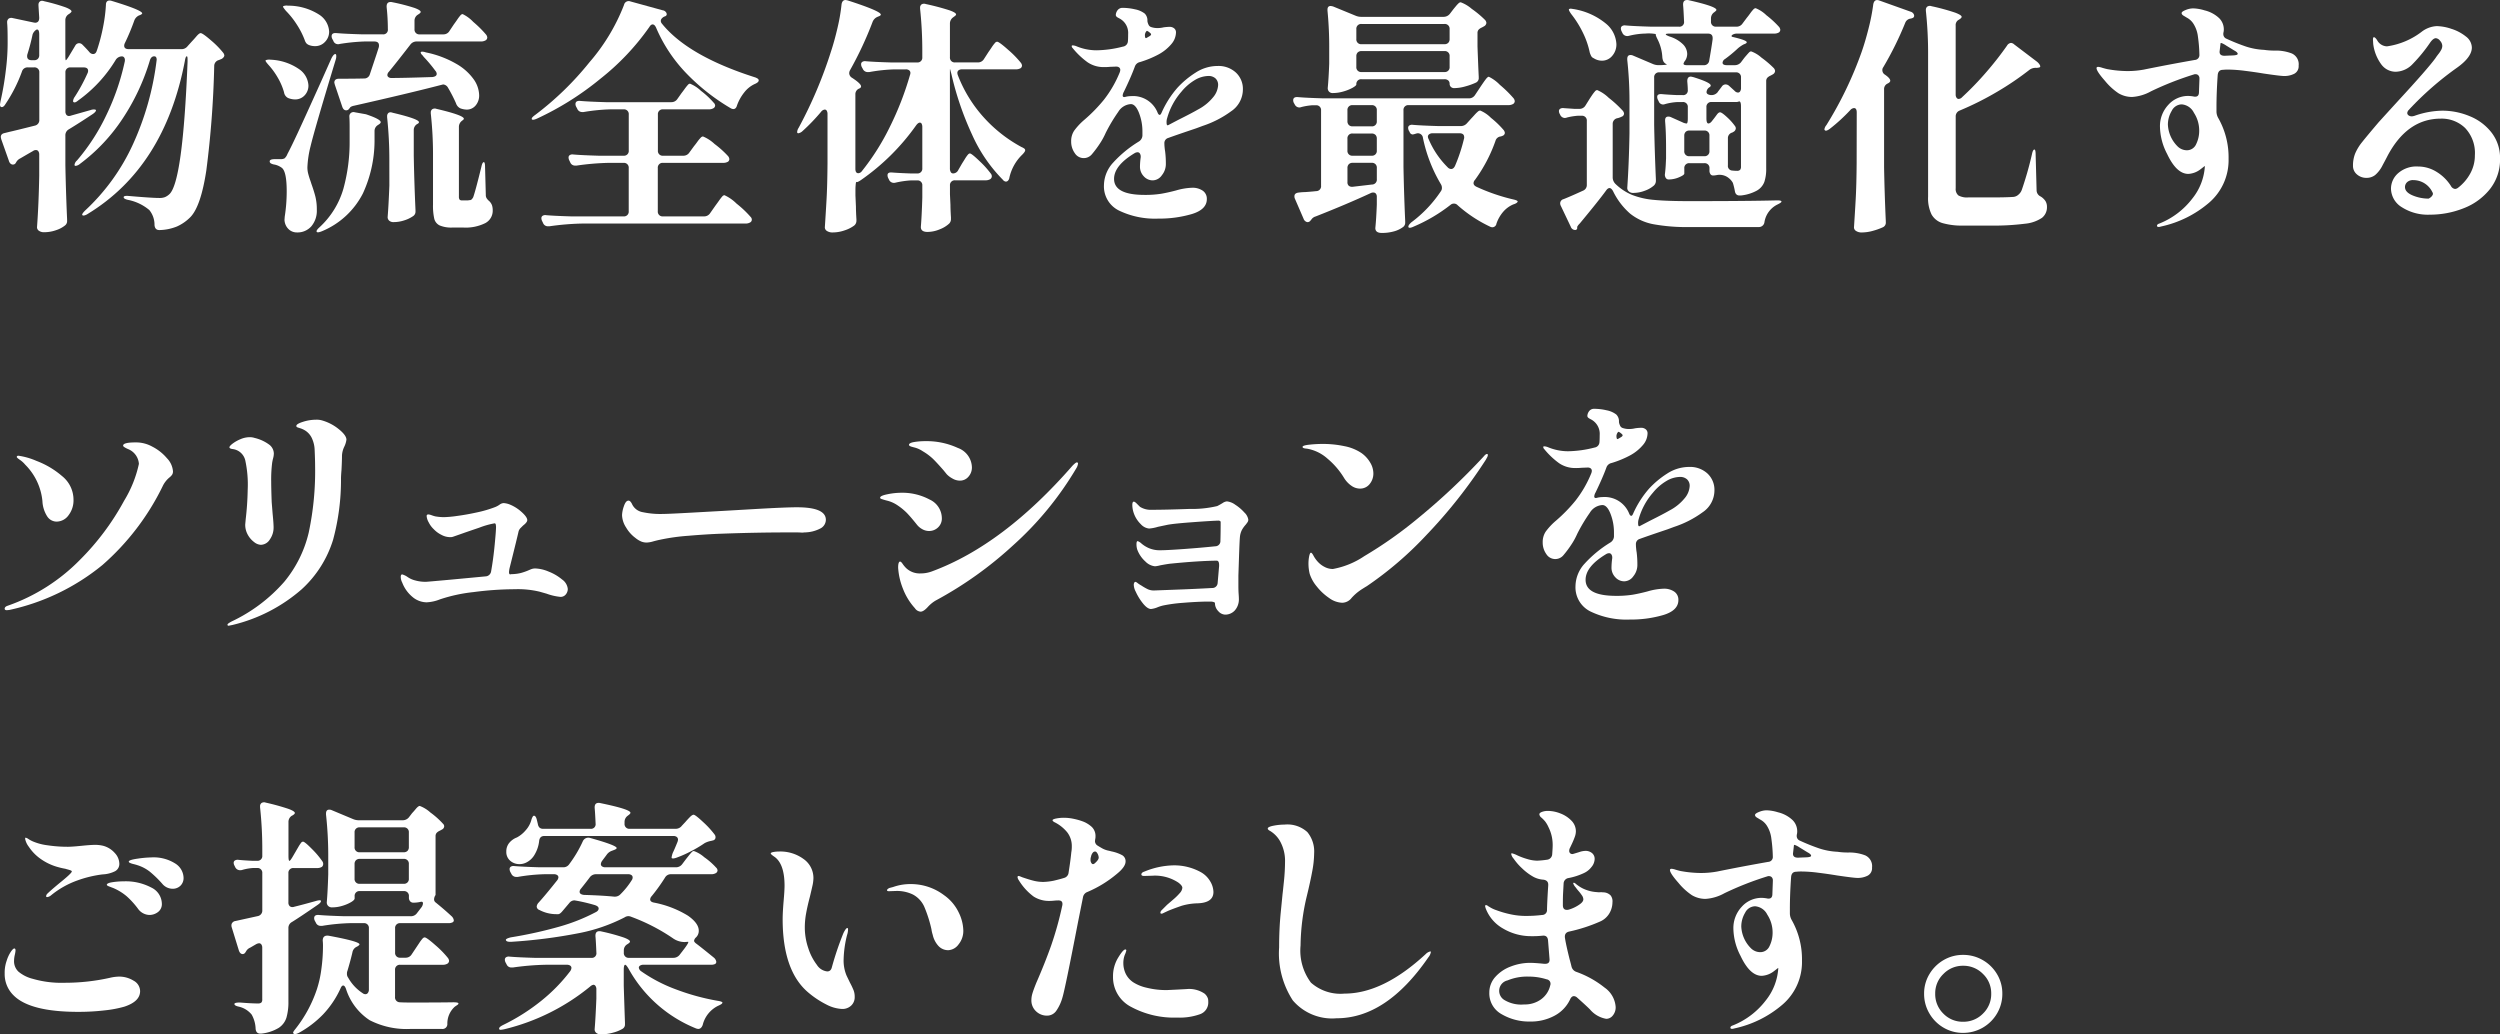
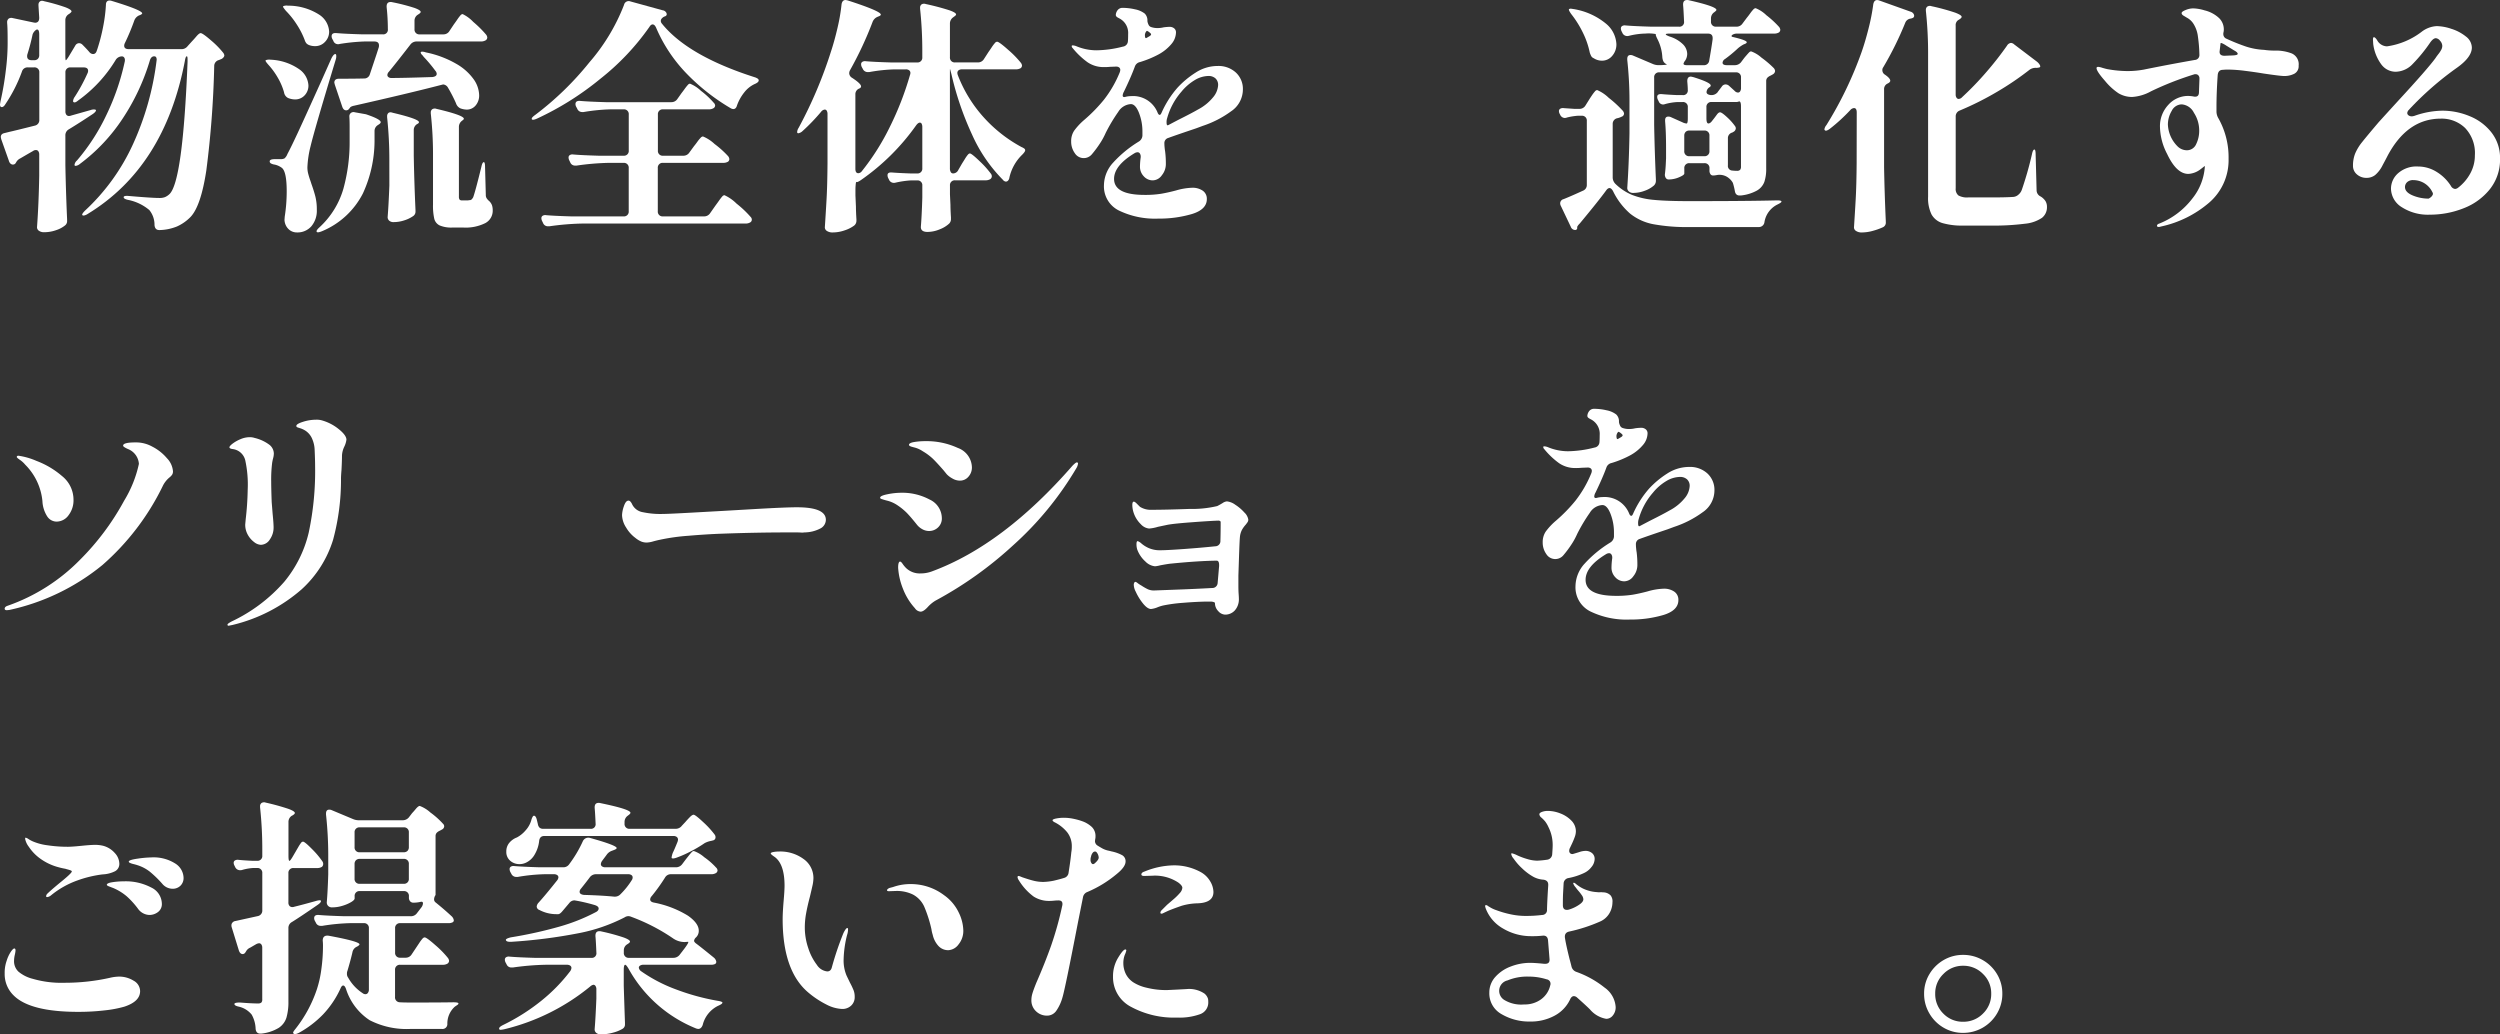
<svg xmlns="http://www.w3.org/2000/svg" width="262.99" height="108.809">
  <rect width="100%" height="100%" fill="#333333" stroke="none" />
  <g fill="#fff">
    <path data-name="パス 1336" d="m7.216 5.97.7-1.168a.469.469 0 0 1 .415-.26.526.526 0 0 1 .364.182q.467.467.727.779a.522.522 0 0 0 .364.182q.285 0 .389-.337l.056-.154a19.037 19.037 0 0 0 .611-2.349 16.347 16.347 0 0 0 .3-2.323q0-.467.389-.467a.864.864 0 0 1 .26.052q3.166.961 3.167 1.3c0 .052-.079.113-.234.182l-.078.026a.947.947 0 0 0-.519.545 22.967 22.967 0 0 1-.986 2.362.654.654 0 0 0-.077.285q0 .364.493.363h5.5a.792.792 0 0 0 .675-.311l.468-.519q.155-.156.454-.506t.454-.35q.207 0 1.077.753a9.367 9.367 0 0 1 1.285 1.3.563.563 0 0 1 .129.286c0 .121-.087.243-.259.363l-.312.13a.642.642 0 0 0-.493.623 103.234 103.234 0 0 1-.831 10.992q-.571 3.751-1.661 4.893a4.621 4.621 0 0 1-1.427 1 5.166 5.166 0 0 1-1.791.376h-.078q-.442 0-.493-.519a2.447 2.447 0 0 0-.545-1.583 4.942 4.942 0 0 0-2.207-1.064q-.493-.1-.493-.286t.57-.13q2.389.208 3.193.208a1.553 1.553 0 0 0 .584-.091 1.621 1.621 0 0 0 .454-.3q1.421-1.279 1.921-13.941V6.26c0-.225-.026-.337-.078-.337-.087 0-.155.165-.207.493q-2.13 11.162-10.227 16.093a1.074 1.074 0 0 1-.35.156c-.1.017-.16.008-.2-.026l-.026-.052q0-.129.312-.441a21.882 21.882 0 0 0 5.049-7.008 29.852 29.852 0 0 0 2.452-8.643l.026-.208c0-.242-.087-.363-.259-.363q-.338 0-.468.467a22.917 22.917 0 0 1-2.855 6.087 18.85 18.85 0 0 1-4.49 4.763.874.874 0 0 1-.442.208c-.087 0-.129-.034-.129-.1a.715.715 0 0 1 .259-.467 21.418 21.418 0 0 0 3.115-4.828 24.922 24.922 0 0 0 1.9-5.529.706.706 0 0 0 .025-.208.421.421 0 0 0-.091-.286.285.285 0 0 0-.221-.1.774.774 0 0 0-.649.363 14.408 14.408 0 0 1-3.946 4.27c-.243.208-.415.26-.519.156a.149.149 0 0 1-.026-.1.934.934 0 0 1 .182-.441 18.234 18.234 0 0 0 1.324-2.44.651.651 0 0 0 .077-.286q0-.363-.493-.363h-1.35a.5.5 0 0 0-.545.545v4.075a.57.57 0 0 0 .1.363.345.345 0 0 0 .286.13.808.808 0 0 0 .233-.052l2.025-.571a1.018 1.018 0 0 1 .389-.065c.1.009.165.031.182.065v.026c0 .1-.113.234-.337.389q-1.4.934-2.518 1.609a.718.718 0 0 0-.364.675v3.089q.053 2.83.182 5.71v.13a.578.578 0 0 1-.234.519 2.946 2.946 0 0 1-.947.493 3.736 3.736 0 0 1-1.206.208.925.925 0 0 1-.585-.156.456.456 0 0 1-.194-.363q.18-2.44.233-5.425v-2.232a.579.579 0 0 0-.091-.337.285.285 0 0 0-.247-.13.488.488 0 0 0-.312.1l-.545.311-.8.467a.984.984 0 0 0-.389.337l-.078.13a.335.335 0 0 1-.311.182.364.364 0 0 1-.246-.1.587.587 0 0 1-.169-.286l-.8-2.258a1.436 1.436 0 0 1-.052-.26q0-.337.415-.415l.519-.13q.468-.1 2.648-.649a.585.585 0 0 0 .467-.623V7.633a.5.5 0 0 0-.545-.545h-.659a.608.608 0 0 0-.623.441 15.635 15.635 0 0 1-1.739 3.426c-.121.208-.25.312-.389.312-.121 0-.181-.095-.181-.286l.052-.311a30.891 30.891 0 0 0 .571-3.348 22.941 22.941 0 0 0 .181-3.141q0-1.246-.051-1.765v-.052a.472.472 0 0 1 .155-.4.5.5 0 0 1 .416-.065l2.206.467.156.026q.441 0 .441-.519L4.048.601v-.1a.435.435 0 0 1 .1-.3.362.362 0 0 1 .286-.117.835.835 0 0 1 .234.052A19.4 19.4 0 0 1 6.9.772q.623.247.623.428c0 .052-.069.13-.208.234l-.077.052a.732.732 0 0 0-.364.649v3.66q0 .545.052.545c.038-.007.133-.127.29-.37Zm-3.232.221a.543.543 0 0 0 .143-.4V3.634q0-.6-.286-.519a.964.964 0 0 0-.415.519 20.394 20.394 0 0 1-.545 2.077.687.687 0 0 0-.026.208q0 .416.494.415h.233a.542.542 0 0 0 .402-.14Z" />
    <path data-name="パス 1337" d="M27.993 6.515c-.061-.086-.073-.147-.038-.182a1.013 1.013 0 0 1 .518-.052 5.66 5.66 0 0 1 3 1 2.222 2.222 0 0 1 .973 1.7 1.477 1.477 0 0 1-.4 1.051 1.346 1.346 0 0 1-1.025.428 1.97 1.97 0 0 1-.727-.156.8.8 0 0 1-.415-.6 6.556 6.556 0 0 0-.649-1.518 7.813 7.813 0 0 0-.987-1.363q-.158-.177-.25-.308Zm.921 10.227h.571a.915.915 0 0 0 .442-.078 1.16 1.16 0 0 0 .311-.467q.363-.674 1.077-2.206t2.479-5.451l1.064-2.388c.156-.312.294-.467.416-.467.068 0 .1.069.1.208a1.137 1.137 0 0 1-.052.363q-2.257 7.45-2.647 9.111a10.654 10.654 0 0 0-.338 2.232 2.662 2.662 0 0 0 .091.7c.061.225.125.441.2.649s.112.337.129.389q.286.8.428 1.376a5.6 5.6 0 0 1 .143 1.35 2.538 2.538 0 0 1-.572 1.739 1.939 1.939 0 0 1-1.531.649 1.245 1.245 0 0 1-.753-.247 1.4 1.4 0 0 1-.493-.74 1.441 1.441 0 0 1-.052-.337l.026-.337a17.247 17.247 0 0 0 .207-2.673q0-2.076-.519-2.466a1.953 1.953 0 0 0-.753-.337 1.128 1.128 0 0 1-.4-.13.239.239 0 0 1-.117-.208c-.002-.156.181-.234.545-.234ZM29.835.831c-.061-.086-.073-.147-.039-.182a.937.937 0 0 1 .493-.052 6.032 6.032 0 0 1 3.27.934 2.263 2.263 0 0 1 1.065 1.791 1.519 1.519 0 0 1-.428 1.077 1.39 1.39 0 0 1-1.051.454 1.724 1.724 0 0 1-.6-.1.772.772 0 0 1-.312-.195 1.006 1.006 0 0 1-.181-.35 8.34 8.34 0 0 0-.818-1.609 8.64 8.64 0 0 0-1.154-1.454q-.153-.184-.244-.314Zm6.917 11.447a.437.437 0 0 1 .571-.467l1.169.208q1.556.52 1.557.831 0 .13-.233.26l-.026.026a.723.723 0 0 0-.39.649v1.09a13.317 13.317 0 0 1-1.22 5.464 8.462 8.462 0 0 1-4.308 3.984c-.295.121-.477.147-.545.078a.106.106 0 0 1-.026-.078c0-.087.1-.225.311-.415a8.827 8.827 0 0 0 2.518-4.075 18.48 18.48 0 0 0 .649-5.01v-1.505q0-.648-.026-.986ZM47.29 3.245l.467-.7q.156-.207.35-.493a4.087 4.087 0 0 1 .324-.428.351.351 0 0 1 .234-.143 3.809 3.809 0 0 1 1.115.818 11.513 11.513 0 0 1 1.35 1.337.576.576 0 0 1 .13.312.371.371 0 0 1-.156.285.957.957 0 0 1-.518.13h-6.749a.814.814 0 0 0-.675.337q-1.506 1.947-2.258 2.855a.537.537 0 0 0-.156.337.272.272 0 0 0 .117.221.468.468 0 0 0 .3.091q1.3 0 4.309-.1.466-.052.467-.337a.539.539 0 0 0-.156-.337 14.4 14.4 0 0 0-1.22-1.454 1.285 1.285 0 0 0-.169-.208.442.442 0 0 1-.142-.234c0-.069.06-.1.181-.1a1.249 1.249 0 0 1 .364.078 10.519 10.519 0 0 1 3.231 1.22 5.691 5.691 0 0 1 1.818 1.635 3.021 3.021 0 0 1 .557 1.635 1.608 1.608 0 0 1-.376 1.1 1.208 1.208 0 0 1-.947.428 2.129 2.129 0 0 1-.649-.13.883.883 0 0 1-.467-.545 15.3 15.3 0 0 0-.857-1.661.638.638 0 0 0-.493-.311l-.208.052q-3.4.883-9.137 2.18c-.259.052-.415.13-.467.234l-.13.156a.349.349 0 0 1-.259.1c-.191 0-.329-.13-.416-.389l-.778-2.31-.052-.208q0-.415.493-.415 1.609 0 2.622-.026a.608.608 0 0 0 .623-.441l.727-2.18.208-.649a.713.713 0 0 0 .025-.208q0-.415-.493-.415h-1.038a20.491 20.491 0 0 0-2.6.26.448.448 0 0 1-.182.026.517.517 0 0 1-.492-.363l-.1-.182a.645.645 0 0 1-.078-.286q0-.389.519-.337.882.078 2.673.13h2.181a.482.482 0 0 0 .544-.545 22.016 22.016 0 0 0-.13-2.336V.679q0-.467.416-.467a.686.686 0 0 1 .207.026 20.217 20.217 0 0 1 2.323.6q.637.234.637.415c0 .069-.07.147-.208.234l-.078.052a.731.731 0 0 0-.363.649v.883a.5.5 0 0 0 .545.545h2.491a.731.731 0 0 0 .65-.371Zm-6.333 13.757a42.4 42.4 0 0 0-.234-4.672v-.1a.47.47 0 0 1 .091-.3.322.322 0 0 1 .273-.117.828.828 0 0 1 .233.052q2.751.649 2.751.986c0 .069-.052.13-.156.182a.724.724 0 0 0-.389.649v2.7q.051 2.83.182 5.71v.13a.558.558 0 0 1-.26.519 3.422 3.422 0 0 1-.921.441 3.568 3.568 0 0 1-1.1.182.673.673 0 0 1-.493-.156.5.5 0 0 1-.156-.363q.1-1.22.182-3.322Zm4.594-.519a39.75 39.75 0 0 0-.234-4.542v-.1a.409.409 0 0 1 .156-.351.5.5 0 0 1 .441-.039q2.881.676 2.882 1.038c0 .052-.052.113-.156.182l-.027.026a.79.79 0 0 0-.337.649v7.32a.58.58 0 0 0 .065.324.318.318 0 0 0 .272.091h.389a1.481 1.481 0 0 0 .39-.026.311.311 0 0 0 .207-.065.923.923 0 0 0 .182-.247q.235-.648.857-3.193c.069-.328.156-.493.259-.493.087 0 .13.182.13.545l.078 2.907a.634.634 0 0 0 .091.35 1.363 1.363 0 0 0 .273.3 1.169 1.169 0 0 1 .285.428 1.7 1.7 0 0 1 .078.558 1.466 1.466 0 0 1-.779 1.324 4.632 4.632 0 0 1-2.335.467h-1.116a3.145 3.145 0 0 1-1.35-.221 1.06 1.06 0 0 1-.571-.714 6.233 6.233 0 0 1-.13-1.48Z" />
    <path data-name="パス 1338" d="M68.654 2.569c-.121 0-.234.087-.337.26a25.692 25.692 0 0 1-5.152 5.451 30.89 30.89 0 0 1-6.683 4.2q-.468.208-.546.052v-.052q0-.129.363-.389a31.883 31.883 0 0 0 5.7-5.529A20.487 20.487 0 0 0 65.645.514a.5.5 0 0 1 .675-.363l3.4.934a.481.481 0 0 1 .3.156.393.393 0 0 1 .117.259c0 .1-.07.182-.208.234h-.026a.8.8 0 0 0-.26.182.4.4 0 0 0-.13.286.464.464 0 0 0 .078.234q2.726 3.426 9.786 5.684a1.248 1.248 0 0 1 .337.156.225.225 0 0 1 .1.182c0 .139-.148.269-.442.389a3 3 0 0 0-1.1.9 4.728 4.728 0 0 0-.74 1.337c-.069.26-.2.389-.389.389a.613.613 0 0 1-.26-.078 21.881 21.881 0 0 1-4.7-3.7 15.917 15.917 0 0 1-3.167-4.789c-.103-.224-.224-.337-.362-.337Zm3.867 13.471.493-.675c.086-.1.2-.25.338-.441a3.6 3.6 0 0 1 .35-.428.388.388 0 0 1 .247-.143 4.057 4.057 0 0 1 1.219.792 10.246 10.246 0 0 1 1.428 1.285.578.578 0 0 1 .129.312.375.375 0 0 1-.129.26.962.962 0 0 1-.52.13h-6.333a.5.5 0 0 0-.545.545v4.542a.5.5 0 0 0 .545.545h4.309a.748.748 0 0 0 .649-.337l.546-.779q.155-.207.376-.519a4.91 4.91 0 0 1 .35-.454.35.35 0 0 1 .233-.143 4.355 4.355 0 0 1 1.272.883 11.03 11.03 0 0 1 1.48 1.4.4.4 0 0 1 .13.286.326.326 0 0 1-.156.286.915.915 0 0 1-.493.13H61.23a27.939 27.939 0 0 0-3.426.286h-.156a.532.532 0 0 1-.518-.337l-.1-.208a.691.691 0 0 1-.078-.311.285.285 0 0 1 .13-.247.516.516 0 0 1 .363-.065q.882.078 2.673.13h5.477a.5.5 0 0 0 .544-.545v-4.542a.5.5 0 0 0-.544-.545h-1.558a26.752 26.752 0 0 0-3.374.286h-.156a.533.533 0 0 1-.519-.337l-.1-.208a.692.692 0 0 1-.078-.311.285.285 0 0 1 .13-.247.527.527 0 0 1 .363-.065q.883.078 2.674.13h2.622a.5.5 0 0 0 .544-.545v-3.79a.5.5 0 0 0-.544-.545h-1.3a19.732 19.732 0 0 0-2.908.285h-.13a.551.551 0 0 1-.545-.363l-.1-.182a.644.644 0 0 1-.078-.286c0-.26.173-.372.52-.337q.882.078 2.673.13h6.878a.746.746 0 0 0 .649-.337l.441-.623c.069-.086.173-.225.312-.415a5.166 5.166 0 0 1 .337-.428.351.351 0 0 1 .234-.143 3.657 3.657 0 0 1 1.155.753 8.607 8.607 0 0 1 1.337 1.246.448.448 0 0 1 .156.311.353.353 0 0 1-.156.26.909.909 0 0 1-.493.13h-4.828a.5.5 0 0 0-.545.545v3.79a.5.5 0 0 0 .545.545h2.128a.746.746 0 0 0 .64-.341Z" />
    <path data-name="パス 1339" d="m103.513 6.204.468-.727c.086-.121.2-.285.337-.493a4.016 4.016 0 0 1 .338-.454.351.351 0 0 1 .233-.143q.207 0 1.155.844a10.384 10.384 0 0 1 1.337 1.363.569.569 0 0 1 .13.311.371.371 0 0 1-.13.26 1.014 1.014 0 0 1-.545.13h-5.632a.572.572 0 0 0-.364.1.345.345 0 0 0-.129.286.787.787 0 0 0 .052.234 14.273 14.273 0 0 0 2.764 4.477 14.81 14.81 0 0 0 3.932 3.076 1.441 1.441 0 0 1 .286.156.226.226 0 0 1 .1.182q0 .156-.312.467a4.82 4.82 0 0 0-1.35 2.414.555.555 0 0 1-.13.3.307.307 0 0 1-.233.117.427.427 0 0 1-.312-.182 16.024 16.024 0 0 1-3.245-4.75 32.192 32.192 0 0 1-2.18-6.385l-.13-.493h-.026v10.408a.744.744 0 0 0 .09.4.279.279 0 0 0 .247.143.616.616 0 0 0 .545-.363l.39-.675q.1-.156.285-.454a3.945 3.945 0 0 1 .311-.454q.129-.156.234-.156.18 0 1.012.8a10.026 10.026 0 0 1 1.194 1.324.446.446 0 0 1 .1.286.371.371 0 0 1-.156.286.909.909 0 0 1-.493.13h-3.21a.5.5 0 0 0-.544.545v.934l.052 1.116q0 .467.052 1.3v.158a.666.666 0 0 1-.182.493 3.051 3.051 0 0 1-1 .61 3.36 3.36 0 0 1-1.285.273q-.7 0-.7-.519.1-1.221.155-3.089v-1.268a.5.5 0 0 0-.545-.545h-.649a9.837 9.837 0 0 0-1.609.234.672.672 0 0 1-.208.026.547.547 0 0 1-.493-.337l-.078-.156a.684.684 0 0 1-.078-.312q0-.337.493-.285.624.053 1.921.1h.7a.5.5 0 0 0 .545-.545v-4.335a.755.755 0 0 0-.065-.337.208.208 0 0 0-.194-.13c-.122 0-.251.1-.39.285a23.6 23.6 0 0 1-5.814 5.762q-.416.286-.493.182a1.25 1.25 0 0 0-.052.3 5.817 5.817 0 0 0-.026.584v.545l.052 1.194q0 .493.052 1.324v.156a.64.64 0 0 1-.234.493 3.468 3.468 0 0 1-1 .506 3.832 3.832 0 0 1-1.258.221 1.045 1.045 0 0 1-.611-.156.445.445 0 0 1-.221-.363q.1-1.532.182-2.972t.1-3.777v-5.192a.652.652 0 0 0-.078-.337.236.236 0 0 0-.208-.13.561.561 0 0 0-.389.234 20.446 20.446 0 0 1-1.947 2.025.835.835 0 0 1-.442.234.114.114 0 0 1-.129-.13.9.9 0 0 1 .155-.441 46.09 46.09 0 0 0 3.4-8.02q.363-1.09.689-2.492A19.3 19.3 0 0 0 88.53.443q.078-.441.416-.441a1.612 1.612 0 0 1 .259.052q3.453 1.116 3.452 1.479c0 .069-.069.13-.208.182l-.129.052a.955.955 0 0 0-.52.519 37.427 37.427 0 0 1-2.388 5.113.691.691 0 0 0-.078.311.582.582 0 0 0 .286.467q.96.623.96.908c0 .1-.069.182-.207.234a.635.635 0 0 0-.39.623v7.813q0 .467.312.467a.5.5 0 0 0 .363-.208 24.979 24.979 0 0 0 2.972-4.711 32.156 32.156 0 0 0 2.09-5.386.81.81 0 0 0 .052-.234.345.345 0 0 0-.13-.286.57.57 0 0 0-.363-.1h-1.141a17.139 17.139 0 0 0-2.7.286h-.156a.566.566 0 0 1-.519-.337l-.1-.182a.691.691 0 0 1-.078-.311.287.287 0 0 1 .13-.247.527.527 0 0 1 .363-.065q.882.078 2.674.13h2.725a.5.5 0 0 0 .545-.545v-.441a41.845 41.845 0 0 0-.233-4.672v-.1a.411.411 0 0 1 .155-.35.5.5 0 0 1 .442-.039 25.61 25.61 0 0 1 2.5.662q.688.247.688.428c0 .069-.07.147-.208.234l-.1.078a.788.788 0 0 0-.337.649v3.547a.5.5 0 0 0 .544.545h2.388a.73.73 0 0 0 .652-.363Z" />
    <path data-name="パス 1340" d="M125.835 13.498q-2.311.779-2.933 1.012a.555.555 0 0 0-.415.545 4.641 4.641 0 0 0 .026.467c.018.173.034.3.052.389a10.288 10.288 0 0 1 .078 1.376 1.856 1.856 0 0 1-.415 1.142 1.2 1.2 0 0 1-.96.545 1.26 1.26 0 0 1-.947-.428 1.442 1.442 0 0 1-.4-1.025 7.479 7.479 0 0 1 .078-.986v-.052a.575.575 0 0 0-.091-.337.287.287 0 0 0-.247-.13.658.658 0 0 0-.311.1q-2.154 1.3-2.155 2.7 0 1.688 3.219 1.687a10.643 10.643 0 0 0 1.713-.117q.7-.117 1.583-.35a6.69 6.69 0 0 1 1.687-.285 1.876 1.876 0 0 1 1.129.311 1.027 1.027 0 0 1 .428.883q0 1.09-1.57 1.57a12.014 12.014 0 0 1-3.517.48 8.687 8.687 0 0 1-4.179-.857 2.824 2.824 0 0 1-1.557-2.648 3.578 3.578 0 0 1 .973-2.388 12.327 12.327 0 0 1 2.686-2.206.791.791 0 0 0 .389-.623v-.415a5.366 5.366 0 0 0-.364-1.986q-.364-.921-.856-.921a1.665 1.665 0 0 0-1.324.818 17.57 17.57 0 0 0-1.324 2.219 7.52 7.52 0 0 1-.493.934 11.491 11.491 0 0 1-.96 1.311 1.111 1.111 0 0 1-1.8-.13 2.083 2.083 0 0 1-.376-1.233 1.966 1.966 0 0 1 .312-1.116 6.609 6.609 0 0 1 1.064-1.142 16.483 16.483 0 0 0 2.077-2.128 11.984 11.984 0 0 0 1.661-2.881.833.833 0 0 0 .052-.234.325.325 0 0 0-.117-.273.519.519 0 0 0-.324-.091l-.649.026a5.42 5.42 0 0 1-.622.026 2.982 2.982 0 0 1-1.727-.506 8.167 8.167 0 0 1-1.57-1.492.3.3 0 0 1-.1-.208c0-.052.034-.078.1-.078a1.247 1.247 0 0 1 .364.078 5.511 5.511 0 0 0 2.128.441 11.679 11.679 0 0 0 2.8-.389.6.6 0 0 0 .519-.545q.026-.259.026-.779a1.714 1.714 0 0 0-.908-1.635 3.485 3.485 0 0 1-.169-.091.545.545 0 0 1-.168-.13.255.255 0 0 1-.053-.169.905.905 0 0 1 .208-.506.635.635 0 0 1 .519-.221 5.773 5.773 0 0 1 1.3.156 2.409 2.409 0 0 1 1.012.441 1 1 0 0 1 .285.779 1.073 1.073 0 0 0 .1.35.459.459 0 0 0 .311.3 2.036 2.036 0 0 0 .649.1 2.671 2.671 0 0 0 .649-.078 5.538 5.538 0 0 1 .623-.052.745.745 0 0 1 .48.156.533.533 0 0 1 .195.441 1.934 1.934 0 0 1-.467 1.194 4.641 4.641 0 0 1-1.376 1.116 10.591 10.591 0 0 1-1.947.8.721.721 0 0 0-.544.493q-.39 1.065-1.143 2.622a.992.992 0 0 0-.13.389c0 .156.095.208.286.156a2.457 2.457 0 0 1 .6-.078 2.768 2.768 0 0 1 2.777 1.713q.1.26.234.26.1 0 .208-.26a10.363 10.363 0 0 1 1.661-2.6 9.492 9.492 0 0 1 1.882-1.57 4.253 4.253 0 0 1 2.349-.714 2.692 2.692 0 0 1 1.908.688 2.349 2.349 0 0 1 .74 1.8 2.775 2.775 0 0 1-1.246 2.284 10.756 10.756 0 0 1-2.984 1.531ZM120.67 3.245c-.036 0-.078.039-.13.117a.722.722 0 0 0-.1.3q0 .416.156.337l.311-.182c.121-.069.182-.138.182-.208 0-.052-.07-.13-.208-.234a.635.635 0 0 0-.156-.1Zm2.1 9.214a1.339 1.339 0 0 0-.052.415q0 .389.182.286l1.038-.545q1.453-.726 2.076-1.09a5.051 5.051 0 0 0 1.583-1.272 2.175 2.175 0 0 0 .545-1.3.923.923 0 0 0-.272-.7 1.069 1.069 0 0 0-.766-.26 2.86 2.86 0 0 0-1.388.415 5.369 5.369 0 0 0-1.441 1.246 7.151 7.151 0 0 0-1.503 2.805Z" />
-     <path data-name="パス 1341" d="m155.167 9.996.518-.779q.1-.156.324-.48t.364-.493c.1-.112.177-.169.247-.169a4.155 4.155 0 0 1 1.168.857 12.318 12.318 0 0 1 1.428 1.4.575.575 0 0 1 .13.311.371.371 0 0 1-.156.286 1.015 1.015 0 0 1-.545.13h-10.46a.5.5 0 0 0-.545.545v5.944q.052 2.83.181 5.71v.13a.558.558 0 0 1-.259.519 2.8 2.8 0 0 1-.908.428 4.594 4.594 0 0 1-1.3.169q-.676 0-.675-.519.1-.961.156-2.466v-.8a.515.515 0 0 0-.1-.35.334.334 0 0 0-.259-.117.58.58 0 0 0-.26.052q-2.518 1.168-5.814 2.466a.786.786 0 0 0-.441.311l-.13.156a.376.376 0 0 1-.26.13.416.416 0 0 1-.26-.1.544.544 0 0 1-.182-.26l-.909-2.1a.579.579 0 0 1-.052-.26q0-.337.442-.389a5.833 5.833 0 0 1 .7-.052q.726-.052 1.142-.1a.513.513 0 0 0 .519-.571v-7.917a.5.5 0 0 0-.545-.545h-.389a6.592 6.592 0 0 0-1.116.182.813.813 0 0 1-.234.052.551.551 0 0 1-.494-.337l-.078-.13a.652.652 0 0 1-.077-.286q0-.389.519-.337.882.078 2.673.13h15.288a.747.747 0 0 0 .649-.351Zm-2.648-8.54.337-.441q.1-.129.286-.35a3 3 0 0 1 .3-.324.345.345 0 0 1 .22-.1 3.725 3.725 0 0 1 1.156.688 10.554 10.554 0 0 1 1.414 1.181.563.563 0 0 1 .13.286.441.441 0 0 1-.234.363l-.234.13a1.034 1.034 0 0 0-.35.234.525.525 0 0 0-.117.363v1.4q.078 2.155.13 3.167v.1a.527.527 0 0 1-.311.545 7.024 7.024 0 0 1-1.09.389 4.373 4.373 0 0 1-1.169.182.489.489 0 0 1-.363-.13.454.454 0 0 1-.13-.337.437.437 0 0 0-.143-.337.579.579 0 0 0-.4-.13h-8.723a.5.5 0 0 0-.546.545c0 .087-.129.2-.389.35a4.6 4.6 0 0 1-.961.389 3.911 3.911 0 0 1-1.115.169.51.51 0 0 1-.415-.156.547.547 0 0 1-.13-.363q.1-1.038.156-2.57V5.142a38.876 38.876 0 0 0-.182-4.023v-.1q0-.389.337-.389a1.6 1.6 0 0 1 .26.052l2.336.96a1.543 1.543 0 0 0 .649.13h8.618a.838.838 0 0 0 .673-.318ZM141.89 13.149a.542.542 0 0 0 .4.143h2a.5.5 0 0 0 .545-.545v-1.142a.5.5 0 0 0-.545-.545h-2a.5.5 0 0 0-.545.545v1.142a.542.542 0 0 0 .145.4Zm2.8 1.038a.546.546 0 0 0-.4-.143h-2a.5.5 0 0 0-.545.545v1.246a.5.5 0 0 0 .545.545h2a.5.5 0 0 0 .545-.545v-1.246a.544.544 0 0 0-.142-.403Zm-2.8 3.089a.544.544 0 0 0-.143.4v1.479a.471.471 0 0 0 .156.4.574.574 0 0 0 .415.091l2-.234a.514.514 0 0 0 .519-.571v-1.168a.5.5 0 0 0-.545-.545h-2a.545.545 0 0 0-.402.146Zm10.46-12.771a.545.545 0 0 0 .143-.4V3.067a.5.5 0 0 0-.545-.545h-8.72a.5.5 0 0 0-.546.545v1.038a.5.5 0 0 0 .546.545h8.721a.544.544 0 0 0 .402-.146Zm-9.526 1.012a.545.545 0 0 0-.143.4v1.116a.5.5 0 0 0 .546.545h8.721a.5.5 0 0 0 .545-.545V5.917a.5.5 0 0 0-.545-.545h-8.72a.545.545 0 0 0-.4.144Zm12.186 13.744c0 .156.1.286.312.389a20.073 20.073 0 0 0 3.841 1.324c.328.069.493.147.493.234a.336.336 0 0 1-.143.156 1.067 1.067 0 0 1-.3.13 2.9 2.9 0 0 0-1.077.779 3.8 3.8 0 0 0-.714 1.246.443.443 0 0 1-.442.389.612.612 0 0 1-.259-.078 14.292 14.292 0 0 1-3.374-2.232.537.537 0 0 0-.753-.052 17.042 17.042 0 0 1-3.868 2.284q-.493.234-.571.052v-.052q0-.156.311-.441a13.09 13.09 0 0 0 3.089-3.245.589.589 0 0 0 .129-.389.733.733 0 0 0-.1-.363 15.684 15.684 0 0 1-1.895-4.88.543.543 0 0 0-.572-.493l-.129.026a2.154 2.154 0 0 1-.363.1.352.352 0 0 1-.337-.26l-.078-.13a.693.693 0 0 1-.078-.311.285.285 0 0 1 .13-.247.525.525 0 0 1 .363-.065q.882.078 2.673.13h2.361a.838.838 0 0 0 .649-.286l.468-.519c.069-.069.177-.186.324-.35a3.485 3.485 0 0 1 .363-.363.418.418 0 0 1 .247-.117 3.492 3.492 0 0 1 1.129.766 9.761 9.761 0 0 1 1.336 1.285.571.571 0 0 1 .13.311.357.357 0 0 1-.208.286l-.208.078a.634.634 0 0 0-.571.467 15.831 15.831 0 0 1-2.154 4.1.54.54 0 0 0-.154.34Zm-.986-4.828c0-.276-.165-.415-.493-.415h-2.829a.582.582 0 0 0-.35.1.311.311 0 0 0-.143.26.612.612 0 0 0 .078.26 9.207 9.207 0 0 0 2 2.959.522.522 0 0 0 .364.182c.173 0 .311-.112.415-.337a17.512 17.512 0 0 0 .935-2.829.449.449 0 0 0 .027-.181Z" />
    <path data-name="パス 1342" d="m166.795 11.083.389-.623q.078-.129.272-.415a4.1 4.1 0 0 1 .324-.428.351.351 0 0 1 .234-.143 4.023 4.023 0 0 1 1.22.818 11.751 11.751 0 0 1 1.479 1.363.565.565 0 0 1 .13.286.353.353 0 0 1-.26.337 1.755 1.755 0 0 1-.441.156.6.6 0 0 0-.493.6v5.607a.969.969 0 0 0 .26.675 5.587 5.587 0 0 0 1.791 1.194 8.268 8.268 0 0 0 2.31.519q1.349.13 3.686.13 6.177 0 9.163-.078h.13c.276 0 .415.043.415.13q0 .1-.441.312a2.5 2.5 0 0 0-1.35 1.843.586.586 0 0 1-.6.519h-7.294a19.436 19.436 0 0 1-3.8-.3 5.569 5.569 0 0 1-2.44-1.116 7.4 7.4 0 0 1-1.8-2.375c-.121-.208-.243-.311-.363-.311s-.243.087-.363.26q-.753 1.039-2.777 3.478a1.2 1.2 0 0 0-.26.337v.1a.206.206 0 0 1-.234.234.45.45 0 0 1-.26-.091.476.476 0 0 1-.182-.247l-1.038-2.18a.643.643 0 0 1-.078-.286.46.46 0 0 1 .363-.441q.779-.312 2.025-.883a.634.634 0 0 0 .415-.623v-6.719a.5.5 0 0 0-.545-.545h-.415a6.605 6.605 0 0 0-1.116.182.807.807 0 0 1-.234.052.549.549 0 0 1-.493-.337l-.052-.1a.644.644 0 0 1-.078-.286.287.287 0 0 1 .13-.247.58.58 0 0 1 .389-.065l1.142.078h.493a.732.732 0 0 0 .647-.371ZM165.056.96a.42.42 0 0 1 .182-.052l.337.052a7.156 7.156 0 0 1 3.387 1.544 2.974 2.974 0 0 1 1.077 2.141 1.812 1.812 0 0 1-.441 1.233 1.391 1.391 0 0 1-1.09.506 1.593 1.593 0 0 1-.856-.26.509.509 0 0 1-.26-.221 2.35 2.35 0 0 1-.156-.376 8.722 8.722 0 0 0-.727-2.1 10.6 10.6 0 0 0-1.22-1.947q-.311-.441-.233-.52Zm15.652 8.7.415-.545a.477.477 0 0 1 .415-.234.562.562 0 0 1 .363.156l.571.519a.521.521 0 0 0 .363.182.264.264 0 0 0 .221-.13.576.576 0 0 0 .091-.337V8.155a.5.5 0 0 0-.545-.545h-8.046a.5.5 0 0 0-.545.545v4.984q.052 2.8.182 5.736v.147a.671.671 0 0 1-.208.493 2.939 2.939 0 0 1-.948.545 3.425 3.425 0 0 1-1.233.234.642.642 0 0 1-.454-.156.478.478 0 0 1-.169-.363q.181-2.621.234-5.762v-3.141a40.174 40.174 0 0 0-.234-4.568v-.1q0-.415.338-.415a.581.581 0 0 1 .26.052l2.077.883a1.542 1.542 0 0 0 .649.13c.208 0 .406-.008.6-.026s.268-.034.234-.052l-.13-.078a.678.678 0 0 1-.247-.285 1.406 1.406 0 0 1-.091-.389 4.689 4.689 0 0 0-.519-1.921q-.233-.467-.156-.519a4.083 4.083 0 0 0-1.116-.052h-.052a7.87 7.87 0 0 0-1.661.234.668.668 0 0 1-.208.026.548.548 0 0 1-.493-.337l-.078-.156a.69.69 0 0 1-.078-.311.287.287 0 0 1 .13-.247.525.525 0 0 1 .363-.065q.882.078 2.674.13h2.933a.482.482 0 0 0 .545-.545q-.053-1.246-.1-1.739V.47q0-.467.415-.467a.69.69 0 0 1 .208.026q2.881.649 2.881 1.012c0 .052-.061.121-.182.208l-.026.026a.773.773 0 0 0-.363.649v.337a.5.5 0 0 0 .545.545h2.128a.746.746 0 0 0 .649-.337l.467-.623c.087-.1.2-.25.337-.441a3.7 3.7 0 0 1 .337-.415.36.36 0 0 1 .234-.13 3.493 3.493 0 0 1 1.129.74 10.036 10.036 0 0 1 1.337 1.233.574.574 0 0 1 .13.311.373.373 0 0 1-.13.26.96.96 0 0 1-.519.13h-3.92a.885.885 0 0 0-.376.078c-.113.052-.173.108-.182.169s.047.1.169.117q1.427.338 1.428.545c0 .069-.069.13-.208.182l-.13.052a3.685 3.685 0 0 0-.571.389 13.73 13.73 0 0 1-1.376 1.142.5.5 0 0 0-.259.389q0 .26.467.26h.8a.837.837 0 0 0 .675-.312l.311-.415c.069-.086.16-.195.273-.324s.2-.229.273-.3a.3.3 0 0 1 .208-.1 3.265 3.265 0 0 1 1.077.649 10.537 10.537 0 0 1 1.311 1.116.565.565 0 0 1 .13.286.44.44 0 0 1-.234.363l-.234.13a1.031 1.031 0 0 0-.35.234.524.524 0 0 0-.117.363v9.163a4.33 4.33 0 0 1-.195 1.428 1.776 1.776 0 0 1-.779.908 4.433 4.433 0 0 1-1.7.519h-.13q-.416 0-.493-.467a6.927 6.927 0 0 0-.208-.857 1.634 1.634 0 0 0-.415-.493 1.509 1.509 0 0 0-.519-.286 1.562 1.562 0 0 0-.727-.052 2.195 2.195 0 0 1-.415.052.333.333 0 0 1-.286-.143.672.672 0 0 1-.1-.4v-.208a.5.5 0 0 0-.545-.545h-1.557a.5.5 0 0 0-.545.545v.545q0 .156-.545.389a2.748 2.748 0 0 1-1.09.234.348.348 0 0 1-.311-.156.638.638 0 0 1-.1-.363q.078-.623.1-1.168l.026-.545v-1.142q0-1.609-.1-2.751v-.1q0-.389.337-.389a.582.582 0 0 1 .26.052l1.22.545a1.17 1.17 0 0 0 .441.13q.13 0 .13-.545v-1.168a.5.5 0 0 0-.545-.545h-.519a5.986 5.986 0 0 0-1.3.208.811.811 0 0 1-.234.052.5.5 0 0 1-.467-.337l-.078-.156a.69.69 0 0 1-.078-.311q0-.337.519-.286.545.053 1.583.1h.571a.482.482 0 0 0 .545-.545q0-.311-.052-.883v-.052q0-.467.389-.467l.234.052q1.844.571 1.843.883a.219.219 0 0 1-.13.182.655.655 0 0 0-.312.519.26.26 0 0 0 .143.221.836.836 0 0 0 1.051-.247Zm-.545-5.658q0-.467-.493-.467h-4.049q-.389 0-.389.078t.415.234a3.429 3.429 0 0 1 1.4.818 1.468 1.468 0 0 1 .441 1 1.318 1.318 0 0 1-.208.7.9.9 0 0 0-.182.337c0 .1.121.156.364.156h1.739a.549.549 0 0 0 .6-.467q.286-1.661.363-2.284Zm-2.842 9.876a.543.543 0 0 0-.143.4v1.609a.5.5 0 0 0 .545.545h1.557a.5.5 0 0 0 .545-.545v-1.609a.5.5 0 0 0-.545-.545h-1.557a.545.545 0 0 0-.402.141Zm2.842-1.233.182-.234q.078-.1.26-.35c.121-.164.234-.247.337-.247q.181 0 .727.506a5.84 5.84 0 0 1 .831.921.42.42 0 0 1 .1.26.452.452 0 0 1-.286.389l-.078.052a.6.6 0 0 0-.467.6v2.855a.481.481 0 0 0 .467.545 3.743 3.743 0 0 0 .467.026.457.457 0 0 0 .35-.1.557.557 0 0 0 .091-.363v-6.307q0-.6-.234-.519a.642.642 0 0 1-.286.052h-2.57a.5.5 0 0 0-.545.545v1.168q0 .545.208.545t.446-.348Z" />
    <path data-name="パス 1343" d="M195.321 11.836q0-.467-.286-.467a.58.58 0 0 0-.389.208 18.413 18.413 0 0 1-2.155 1.973q-.388.286-.519.156a.149.149 0 0 1-.052-.1.875.875 0 0 1 .208-.441 39.5 39.5 0 0 0 3.711-7.709q.39-1.115.74-2.518a20.871 20.871 0 0 0 .479-2.466q.078-.467.416-.467a.825.825 0 0 1 .233.052l3.27 1.168a.551.551 0 0 1 .286.182.419.419 0 0 1 .1.26.252.252 0 0 1-.182.234l-.156.052a.694.694 0 0 0-.6.441 34.485 34.485 0 0 1-2.309 4.672.48.48 0 0 0-.1.312.547.547 0 0 0 .26.467q.571.389.571.649c0 .1-.087.2-.26.286a.635.635 0 0 0-.389.623v8.176q.052 2.856.181 5.684v.1a.527.527 0 0 1-.311.545 6.689 6.689 0 0 1-1.051.376 4.35 4.35 0 0 1-1.156.169 1.042 1.042 0 0 1-.609-.156.442.442 0 0 1-.221-.363q.1-1.532.181-2.972t.1-3.777Zm10.408-9.137v7.242a.571.571 0 0 0 .09.337.264.264 0 0 0 .221.13.524.524 0 0 0 .363-.182 32.188 32.188 0 0 0 2.6-2.7 34.106 34.106 0 0 0 2.128-2.725.557.557 0 0 1 .415-.286.539.539 0 0 1 .337.156l2.362 1.791a1.211 1.211 0 0 1 .337.376q.1.195-.026.247a.962.962 0 0 1-.311.052h-.052a1.09 1.09 0 0 0-.7.208 30.7 30.7 0 0 1-3.387 2.3 31.9 31.9 0 0 1-3.959 1.986.651.651 0 0 0-.415.649v7.527a.872.872 0 0 0 .286.753 1.86 1.86 0 0 0 1.038.208h2.544q1.349 0 2.18-.052a.911.911 0 0 0 .545-.234 1.163 1.163 0 0 0 .363-.519 35.964 35.964 0 0 0 1.065-3.738q.1-.493.259-.493.13 0 .13.545l.1 3.738a.718.718 0 0 0 .415.649 1.6 1.6 0 0 1 .52.493 1.145 1.145 0 0 1 .155.6 1.419 1.419 0 0 1-.519 1.155 3.82 3.82 0 0 1-1.8.623 25.938 25.938 0 0 1-3.647.195h-2.8a7.442 7.442 0 0 1-2.219-.26 1.96 1.96 0 0 1-1.155-.909 3.88 3.88 0 0 1-.364-1.869V5.814a41.645 41.645 0 0 0-.234-4.672v-.1a.41.41 0 0 1 .156-.35.5.5 0 0 1 .441-.039 22.762 22.762 0 0 1 2.479.675q.687.26.688.441 0 .1-.182.234l-.207.13a.637.637 0 0 0-.24.566Z" />
    <path data-name="パス 1344" d="M241.081 5.62a1.238 1.238 0 0 1 .727 1.285.885.885 0 0 1-.441.844 2.264 2.264 0 0 1-1.116.246q-.364 0-2.129-.26-.933-.156-1.973-.285a14.475 14.475 0 0 0-1.738-.13 4.559 4.559 0 0 0-.572.026c-.329 0-.51.182-.545.545q-.13 1.869-.13 3.4v.441a1.415 1.415 0 0 0 .182.675 8.342 8.342 0 0 1 1.091 4.283 5.893 5.893 0 0 1-2.051 4.633 11.442 11.442 0 0 1-5.036 2.5 1.1 1.1 0 0 1-.26.052c-.121 0-.182-.043-.182-.13 0-.1.086-.182.26-.234a8.149 8.149 0 0 0 3.464-2.635 6 6 0 0 0 1.311-3.387v-.026a1.322 1.322 0 0 0-.181.13c-.087.069-.2.156-.338.26a2.287 2.287 0 0 1-1.22.441q-1.246 0-2.232-2.1a6.391 6.391 0 0 1-.752-2.855 3.275 3.275 0 0 1 .869-2.3 2.791 2.791 0 0 1 2.141-.947 4.316 4.316 0 0 1 .493.052.667.667 0 0 0 .208.026c.242 0 .373-.138.389-.415l.052-1.428v-.052a.456.456 0 0 0-.169-.4.48.48 0 0 0-.428-.039 33.024 33.024 0 0 0-4.49 1.765 4.7 4.7 0 0 1-2 .6 2.813 2.813 0 0 1-1.427-.389 6.541 6.541 0 0 1-1.427-1.311q-.883-1-.883-1.337c0-.086.06-.13.182-.13a1.782 1.782 0 0 1 .4.091c.2.061.376.108.531.143a12.294 12.294 0 0 0 2.076.208 9.449 9.449 0 0 0 1.791-.156q2.544-.519 5.347-1.012a.509.509 0 0 0 .493-.545 15.6 15.6 0 0 0-.156-1.921 3.21 3.21 0 0 0-.428-1.272 1.861 1.861 0 0 0-.766-.727c-.052-.034-.151-.095-.3-.182s-.22-.182-.22-.286.143-.212.428-.324a2.128 2.128 0 0 1 .766-.169 4.393 4.393 0 0 1 1.22.208 3.363 3.363 0 0 1 1.545.831 1.651 1.651 0 0 1 .479 1.142 1.408 1.408 0 0 1-.026.312.69.69 0 0 0-.026.208.516.516 0 0 0 .338.493 21.024 21.024 0 0 0 2.038.818 7.149 7.149 0 0 0 1.908.35 7.369 7.369 0 0 0 1.141.078 4.654 4.654 0 0 1 1.772.298Zm-10.058 9.552a3.184 3.184 0 0 0 .324-1.467 3.4 3.4 0 0 0-.557-1.843 1.566 1.566 0 0 0-1.285-.883 1.2 1.2 0 0 0-1.051.688 2.816 2.816 0 0 0-.4 1.441 3.439 3.439 0 0 0 1 2.271 1.4 1.4 0 0 0 .973.428 1.057 1.057 0 0 0 .996-.635Zm3.894-9.344a1.5 1.5 0 0 0 .364-.052c.078-.026.116-.065.116-.117q0-.156-.389-.363l-.805-.493a2.719 2.719 0 0 0-.415-.234c-.122-.052-.182-.06-.182-.026a.277.277 0 0 0-.027.13l-.078.675q-.078.52.519.519l.571-.026c.053.004.161-.004.326-.013Z" />
    <path data-name="パス 1345" d="M259.809 12.225a5.512 5.512 0 0 1 2.285 1.713 4.325 4.325 0 0 1 .9 2.751 4.989 4.989 0 0 1-1.064 3.206 6.537 6.537 0 0 1-2.765 2.012 9.519 9.519 0 0 1-3.543.675 5.078 5.078 0 0 1-2.972-.792 2.334 2.334 0 0 1-1.128-1.96 2.176 2.176 0 0 1 .74-1.6 2.925 2.925 0 0 1 2.115-.714 3.68 3.68 0 0 1 1.934.558 4.644 4.644 0 0 1 1.518 1.492.563.563 0 0 0 .441.311.569.569 0 0 0 .312-.13 4.767 4.767 0 0 0 1.284-1.505 3.9 3.9 0 0 0 .481-1.895 3.821 3.821 0 0 0-1.025-2.881 3.546 3.546 0 0 0-2.557-.986q-3.53 0-5.607 3.919-.1.208-.507.96a3.25 3.25 0 0 1-.791 1.051 1.451 1.451 0 0 1-.908.3 1.479 1.479 0 0 1-1.012-.363 1.156 1.156 0 0 1-.415-.908 3.419 3.419 0 0 1 .233-1.3 5.075 5.075 0 0 1 .74-1.207q.505-.636 1.674-2.012-.078.078 2.1-2.31 3.115-3.374 3.945-4.516.078-.13.3-.415a2.742 2.742 0 0 0 .312-.48.889.889 0 0 0 .09-.376.832.832 0 0 0-.233-.532.63.63 0 0 0-.442-.273q-.285 0-.623.493a16.364 16.364 0 0 1-1.816 2.219 2.524 2.524 0 0 1-1.791.818 1.88 1.88 0 0 1-1.505-.766 4.587 4.587 0 0 1-.857-2.167l-.026-.441c0-.173.035-.26.1-.26.087 0 .2.1.338.312a1.212 1.212 0 0 0 1.038.649 7.8 7.8 0 0 0 3.712-1.583 2.845 2.845 0 0 1 1.531-.545 5.1 5.1 0 0 1 1.531.286 4.643 4.643 0 0 1 1.518.8 1.5 1.5 0 0 1 .635 1.168q0 .987-1.5 2.077a33 33 0 0 0-5.165 4.516.561.561 0 0 0-.13.286.311.311 0 0 0 .142.26.58.58 0 0 0 .351.1 1.529 1.529 0 0 0 .26-.052 9.116 9.116 0 0 1 2.958-.545 7.477 7.477 0 0 1 2.864.582Zm-4.139 8.553a.762.762 0 0 0 .22-.247.274.274 0 0 0-.012-.312 2.223 2.223 0 0 0-2-1.272.9.9 0 0 0-.663.221.7.7 0 0 0-.22.506q0 .545.805.883a4.313 4.313 0 0 0 1.687.337 1.624 1.624 0 0 0 .182-.116Z" />
    <path data-name="パス 1346" d="M.492 64.035q0-.207.311-.312a19.765 19.765 0 0 0 7.606-4.828 26.815 26.815 0 0 0 4.646-6.217 12.486 12.486 0 0 0 1.557-3.88 1.809 1.809 0 0 0-1.142-1.557 2.844 2.844 0 0 1-.376-.195c-.095-.06-.142-.117-.142-.169q0-.337 1.3-.337a3.518 3.518 0 0 1 1.764.441 4.981 4.981 0 0 1 1.544 1.22 2.233 2.233 0 0 1 .637 1.376.642.642 0 0 1-.078.337 1.234 1.234 0 0 1-.26.286 2.7 2.7 0 0 0-.753.96 26.27 26.27 0 0 1-6.333 8.28 23.2 23.2 0 0 1-9.785 4.724l-.259.026q-.237 0-.237-.155Zm4.477-9.708a3.243 3.243 0 0 1-.506-1.609 6.262 6.262 0 0 0-1.816-3.841 2.651 2.651 0 0 0-.559-.506c-.217-.147-.324-.247-.324-.3 0-.086.06-.13.182-.13a7.36 7.36 0 0 1 1.894.545 8.963 8.963 0 0 1 2.674 1.583 3.193 3.193 0 0 1 1.219 2.518 2.566 2.566 0 0 1-.518 1.609 1.557 1.557 0 0 1-1.272.675 1.183 1.183 0 0 1-.974-.544Z" />
    <path data-name="パス 1347" d="M23.931 65.722c0-.052.04-.1.117-.156s.177-.113.3-.182a16.991 16.991 0 0 0 5.542-4.166 12.654 12.654 0 0 0 2.583-5.178 31.008 31.008 0 0 0 .675-7.008q0-.648-.052-1.791a3.163 3.163 0 0 0-.247-1.051 1.9 1.9 0 0 0-.662-.844 2.2 2.2 0 0 0-.572-.285q-.259-.078-.35-.117a.141.141 0 0 1-.09-.143q0-.207.7-.428a4.5 4.5 0 0 1 1.35-.221 2.1 2.1 0 0 1 .571.052 4.893 4.893 0 0 1 1.816.921q.831.662.831 1.129a2.415 2.415 0 0 1-.208.7 2.432 2.432 0 0 0-.259.96q0 .545-.052 1.531-.053.623-.052.908a24.106 24.106 0 0 1-.831 6.424 11.7 11.7 0 0 1-3.309 5.217 17.094 17.094 0 0 1-7.281 3.751l-.389.078c-.087.003-.131-.033-.131-.101Zm2.8-8.7a2.393 2.393 0 0 1-.662-.766 2.149 2.149 0 0 1-.273-1.077l.052-.571a30.546 30.546 0 0 0 .208-3.063 12.023 12.023 0 0 0-.26-3.141 1.553 1.553 0 0 0-1.35-1.168c-.207-.034-.311-.095-.311-.182s.112-.216.337-.389a3.782 3.782 0 0 1 .831-.467 2.469 2.469 0 0 1 .96-.208 1.635 1.635 0 0 1 .519.078 4.215 4.215 0 0 1 1.583.74 1.2 1.2 0 0 1 .442.9 2.057 2.057 0 0 1-.078.506 4.47 4.47 0 0 0-.1.48 14.278 14.278 0 0 0-.1 1.973q0 .7.052 2.154l.1 1.246q.1.987.1 1.428a2.16 2.16 0 0 1-.39 1.246 1.137 1.137 0 0 1-.96.571 1.228 1.228 0 0 1-.696-.286Z" />
-     <path data-name="パス 1348" d="M57.714 60.128a5.062 5.062 0 0 1 1.415.831 1.382 1.382 0 0 1 .6 1 .894.894 0 0 1-.208.571.692.692 0 0 1-.572.259 5.954 5.954 0 0 1-1.453-.337l-.727-.208a9.768 9.768 0 0 0-2.622-.26 33.686 33.686 0 0 0-4.322.3 16.71 16.71 0 0 0-3.543.766 4.316 4.316 0 0 1-1.4.312 2.341 2.341 0 0 1-1.48-.558 3.64 3.64 0 0 1-1.089-1.518 1.333 1.333 0 0 1-.156-.6c0-.173.052-.26.156-.26a1.837 1.837 0 0 1 .545.26 2.461 2.461 0 0 0 .831.376 4.083 4.083 0 0 0 1.09.143q.129 0 2.7-.234l3.582-.337a.616.616 0 0 0 .6-.519q.233-1.3.376-2.79t.143-1.882a1.371 1.371 0 0 0-.026-.26c-.018-.086-.061-.13-.13-.13a8.566 8.566 0 0 0-1.6.454q-1.337.454-1.7.584-.883.311-1.038.363a.888.888 0 0 1-.364.052 1.967 1.967 0 0 1-.895-.247 2.8 2.8 0 0 1-.792-.584 2.51 2.51 0 0 1-.532-.714 1.608 1.608 0 0 1-.221-.662.16.16 0 0 1 .182-.182 1.117 1.117 0 0 1 .324.078c.147.052.289.1.428.13a5.717 5.717 0 0 0 .882.078 11.667 11.667 0 0 0 1.4-.13q.986-.13 2.1-.376a12.316 12.316 0 0 0 1.895-.558 2.167 2.167 0 0 0 .454-.247.8.8 0 0 1 .428-.169 2.119 2.119 0 0 1 .7.169 4.2 4.2 0 0 1 1.012.61q.779.649.779 1.012c0 .156-.148.346-.442.571l-.233.234a.857.857 0 0 0-.234.363q-.13.6-.96 3.919a3.907 3.907 0 0 0-.052.363c0 .173.043.259.13.259a.8.8 0 0 1 .234-.026 4.33 4.33 0 0 0 .869-.117 6.113 6.113 0 0 0 .792-.273q.052-.025.273-.117a1.185 1.185 0 0 1 .454-.091 3.945 3.945 0 0 1 1.417.329Z" />
    <path data-name="パス 1349" d="M67.474 56.974a2.536 2.536 0 0 1-.635-.389 3.636 3.636 0 0 1-.973-1.09 2.52 2.52 0 0 1-.429-1.3 3.161 3.161 0 0 1 .195-.947q.195-.584.48-.584a.274.274 0 0 1 .195.091.956.956 0 0 1 .169.247 1.516 1.516 0 0 0 1.168.882 8.7 8.7 0 0 0 2.051.182q.571 0 2.907-.13l3.738-.208 3.582-.208q2.8-.156 3.919-.156 3.037 0 3.037 1.324a1.044 1.044 0 0 1-.61.921 3.686 3.686 0 0 1-1.648.4 1.582 1.582 0 0 1-.363.013q-.207-.013-.441-.013h-1.064q-3.089 0-6.723.13-1.61.053-3.594.221a21.443 21.443 0 0 0-3.05.428c-.173.035-.4.091-.688.169a2.722 2.722 0 0 1-.662.117 1.548 1.548 0 0 1-.561-.1Z" />
    <path data-name="パス 1350" d="M97.012 55.663a1.83 1.83 0 0 1-.585-.506q-.623-.779-1.038-1.207a6.44 6.44 0 0 0-1.091-.87 3.4 3.4 0 0 0-.921-.4 5.876 5.876 0 0 1-.583-.169q-.208-.052-.208-.156 0-.207.779-.363a7.324 7.324 0 0 1 1.428-.156 6.075 6.075 0 0 1 3 .714 2.176 2.176 0 0 1 1.285 1.96 1.272 1.272 0 0 1-.4.973 1.341 1.341 0 0 1-.947.376 1.449 1.449 0 0 1-.719-.196Zm-.766 8.319a6.513 6.513 0 0 1-1.259-2.051 7.089 7.089 0 0 1-.506-2.206q0-.648.208-.649.1 0 .26.234a2.9 2.9 0 0 0 .363.441 2.068 2.068 0 0 0 1.531.571 3.39 3.39 0 0 0 1.246-.234q7.475-2.777 14.743-11.109c.225-.225.372-.337.441-.337a.115.115 0 0 1 .13.13 1.229 1.229 0 0 1-.182.493 34.326 34.326 0 0 1-6.658 8.111 39.922 39.922 0 0 1-8.137 5.8 3.528 3.528 0 0 0-.8.649q-.467.52-.779.519a.784.784 0 0 1-.601-.362Zm3.932-13.653a2.346 2.346 0 0 1-.584-.441l-.337-.415q-.727-.83-1.129-1.22a5.844 5.844 0 0 0-1.051-.779 2.827 2.827 0 0 0-.792-.376q-.35-.09-.428-.117c-.156-.052-.234-.112-.234-.182q0-.207.545-.3a6.966 6.966 0 0 1 1.142-.091 7.864 7.864 0 0 1 3.452.714 2.224 2.224 0 0 1 1.479 2.038 1.448 1.448 0 0 1-.363.986 1.159 1.159 0 0 1-.909.415 1.57 1.57 0 0 1-.791-.232Z" />
    <path data-name="パス 1351" d="m130.352 58.194-.078 2.362v1.038q0 .545.026.882t.026.545a1.754 1.754 0 0 1-.44 1.207 1.359 1.359 0 0 1-1.013.428 1.006 1.006 0 0 1-.713-.363 1.191 1.191 0 0 1-.351-.857c0-.034-.043-.069-.13-.1a1.014 1.014 0 0 0-.363-.052h-.493q-1.116.026-2.375.13a16.434 16.434 0 0 0-1.986.26 3.819 3.819 0 0 0-.753.234 2.539 2.539 0 0 1-.623.156q-.363 0-.818-.545a5.735 5.735 0 0 1-.791-1.272 1.668 1.668 0 0 1-.208-.727.441.441 0 0 1 .052-.221.152.152 0 0 1 .13-.091.571.571 0 0 1 .22.13 3.129 3.129 0 0 0 .4.26 5.607 5.607 0 0 0 .7.4 1.577 1.577 0 0 0 .649.117l2.427-.091q1.778-.064 3.673-.169a.554.554 0 0 0 .571-.519l.155-1.791v-.1c0-.311-.087-.467-.259-.467q-1.947.026-4.8.311-.311.026-1.141.182a2.943 2.943 0 0 1-.545.1 1.639 1.639 0 0 1-1.013-.506 3.131 3.131 0 0 1-.856-1.259 1.821 1.821 0 0 1-.078-.571c0-.208.043-.311.13-.311a1.263 1.263 0 0 1 .415.272 3.23 3.23 0 0 0 .675.428 2.887 2.887 0 0 0 1.3.26q.675 0 2.465-.13t3.3-.286a.544.544 0 0 0 .544-.571q.026-.882.026-1.947a.154.154 0 0 0-.064-.143.459.459 0 0 0-.221-.039q-.779.026-2.713.169t-2.608.273l-.987.208a4.334 4.334 0 0 1-.934.182 1.35 1.35 0 0 1-.87-.454 2.982 2.982 0 0 1-.74-1.155 2.727 2.727 0 0 1-.156-.857q0-.363.156-.363.1 0 .3.195l.35.35a2.138 2.138 0 0 0 1.246.312q1.453 0 3.959-.091a11.508 11.508 0 0 0 2.92-.3c.172-.086.359-.19.557-.312a1.012 1.012 0 0 1 .454-.182 1.8 1.8 0 0 1 .883.35 4.625 4.625 0 0 1 .96.818 1.32 1.32 0 0 1 .416.753.485.485 0 0 1-.092.286q-.09.13-.195.26a2.87 2.87 0 0 0-.389.545 2.041 2.041 0 0 0-.208.753q-.029.259-.081 1.686Z" />
-     <path data-name="パス 1352" d="M142.175 51.108a2.728 2.728 0 0 1-.766-.8 8.177 8.177 0 0 0-1.765-2.063 4.329 4.329 0 0 0-2.18-1.051c-.295-.017-.441-.078-.441-.182s.238-.182.714-.234a13.049 13.049 0 0 1 1.415-.078 10.933 10.933 0 0 1 2.271.234 4.864 4.864 0 0 1 1.8.727 3.215 3.215 0 0 1 .9.973 2.236 2.236 0 0 1 .35 1.155 1.741 1.741 0 0 1-.389 1.129 1.271 1.271 0 0 1-1.039.48 1.55 1.55 0 0 1-.87-.29Zm-4.529 8.254a4.1 4.1 0 0 1 .078-.87c.052-.234.113-.35.182-.35s.16.108.273.324a3.073 3.073 0 0 0 .48.662 2.451 2.451 0 0 0 .675.506 1.851 1.851 0 0 0 .883.221 8.668 8.668 0 0 0 3.3-1.35 43.808 43.808 0 0 0 5.711-4.036 68.449 68.449 0 0 0 6.826-6.424q.234-.285.364-.286a.092.092 0 0 1 .1.1.623.623 0 0 1-.091.273c-.061.113-.1.186-.117.221a53.035 53.035 0 0 1-6.281 7.956 37.08 37.08 0 0 1-6.255 5.36q-.053.026-.467.286a6.048 6.048 0 0 0-.544.389 5.34 5.34 0 0 0-.572.545 1.28 1.28 0 0 1-.986.519 2.474 2.474 0 0 1-1.376-.493 5.861 5.861 0 0 1-1.3-1.207 3.987 3.987 0 0 1-.753-1.337 4.6 4.6 0 0 1-.13-1.014Z" />
    <path data-name="パス 1353" d="M175.439 55.676q-2.311.779-2.934 1.012a.556.556 0 0 0-.415.545 4.5 4.5 0 0 0 .026.467q.025.26.052.389a10.4 10.4 0 0 1 .077 1.376 1.856 1.856 0 0 1-.415 1.142 1.194 1.194 0 0 1-.96.545 1.258 1.258 0 0 1-.947-.428 1.442 1.442 0 0 1-.4-1.025 7.46 7.46 0 0 1 .078-.986v-.052a.575.575 0 0 0-.091-.337.285.285 0 0 0-.247-.13.656.656 0 0 0-.311.1q-2.155 1.3-2.154 2.7 0 1.688 3.219 1.687a10.629 10.629 0 0 0 1.713-.117q.7-.117 1.584-.35a6.685 6.685 0 0 1 1.687-.285 1.875 1.875 0 0 1 1.129.311 1.026 1.026 0 0 1 .429.883q0 1.09-1.57 1.57a12.018 12.018 0 0 1-3.517.48 8.689 8.689 0 0 1-4.18-.857 2.825 2.825 0 0 1-1.557-2.648 3.578 3.578 0 0 1 .973-2.388 12.336 12.336 0 0 1 2.686-2.206.791.791 0 0 0 .389-.623v-.415a5.372 5.372 0 0 0-.363-1.986q-.364-.921-.857-.921a1.665 1.665 0 0 0-1.324.818 17.578 17.578 0 0 0-1.324 2.219 7.312 7.312 0 0 1-.493.934 11.478 11.478 0 0 1-.96 1.311 1.111 1.111 0 0 1-1.8-.13 2.077 2.077 0 0 1-.376-1.233 1.971 1.971 0 0 1 .311-1.116 6.585 6.585 0 0 1 1.065-1.142 16.471 16.471 0 0 0 2.077-2.129 11.963 11.963 0 0 0 1.661-2.881.837.837 0 0 0 .053-.234.327.327 0 0 0-.117-.272.518.518 0 0 0-.324-.091l-.649.026a5.445 5.445 0 0 1-.623.026 2.979 2.979 0 0 1-1.726-.506 8.131 8.131 0 0 1-1.57-1.492.3.3 0 0 1-.1-.208c0-.052.034-.078.1-.078a1.245 1.245 0 0 1 .363.078 5.513 5.513 0 0 0 2.129.441 11.68 11.68 0 0 0 2.8-.389.6.6 0 0 0 .52-.545q.025-.259.026-.779a1.714 1.714 0 0 0-.909-1.635 4.192 4.192 0 0 1-.168-.091.555.555 0 0 1-.169-.13.255.255 0 0 1-.052-.169.9.9 0 0 1 .207-.506.636.636 0 0 1 .519-.221 5.767 5.767 0 0 1 1.3.156 2.412 2.412 0 0 1 1.013.441 1 1 0 0 1 .285.779 1.088 1.088 0 0 0 .1.35.462.462 0 0 0 .312.3 2.031 2.031 0 0 0 .649.1 2.678 2.678 0 0 0 .649-.078 5.521 5.521 0 0 1 .623-.052.745.745 0 0 1 .48.156.535.535 0 0 1 .195.441 1.938 1.938 0 0 1-.467 1.194 4.656 4.656 0 0 1-1.376 1.116 10.58 10.58 0 0 1-1.947.8.722.722 0 0 0-.545.493q-.389 1.065-1.143 2.622a.99.99 0 0 0-.13.389q0 .233.286.156a2.465 2.465 0 0 1 .6-.078 2.77 2.77 0 0 1 2.778 1.713q.1.26.233.26c.069 0 .139-.086.208-.26a10.336 10.336 0 0 1 1.662-2.6 9.487 9.487 0 0 1 1.881-1.57 4.253 4.253 0 0 1 2.349-.714 2.694 2.694 0 0 1 1.908.688 2.349 2.349 0 0 1 .739 1.8 2.774 2.774 0 0 1-1.245 2.284 10.766 10.766 0 0 1-2.985 1.531Zm-5.165-10.253c-.036 0-.078.039-.13.117a.712.712 0 0 0-.1.3q0 .416.156.337l.311-.182c.121-.069.182-.138.182-.208 0-.052-.07-.13-.208-.234a.63.63 0 0 0-.156-.1Zm2.1 9.214a1.34 1.34 0 0 0-.052.415c0 .26.061.355.182.286l1.038-.545q1.453-.726 2.077-1.09a5.056 5.056 0 0 0 1.584-1.272 2.178 2.178 0 0 0 .545-1.3.922.922 0 0 0-.272-.7 1.07 1.07 0 0 0-.766-.26 2.863 2.863 0 0 0-1.389.415 5.366 5.366 0 0 0-1.441 1.246 7.149 7.149 0 0 0-1.505 2.805Z" />
    <path data-name="パス 1354" d="M1.453 104.733a3.123 3.123 0 0 1-.961-2.336 3.718 3.718 0 0 1 .208-1.324 3.613 3.613 0 0 1 .428-.934q.246-.363.376-.363c.086 0 .13.069.13.208a3.023 3.023 0 0 1-.078.467 3.053 3.053 0 0 0-.078.623 1.5 1.5 0 0 0 .467 1.142 3.78 3.78 0 0 0 1.505.753 10.794 10.794 0 0 0 3.322.415 21.69 21.69 0 0 0 4.775-.519 4.488 4.488 0 0 1 .961-.13 2.863 2.863 0 0 1 1.544.428 1.269 1.269 0 0 1 .687 1.1q0 1.09-1.661 1.635a12.1 12.1 0 0 1-2.063.389 23.711 23.711 0 0 1-2.791.156q-5.032 0-6.771-1.71Zm3.4-10.46a.435.435 0 0 1 .155-.286q.286-.285 1.221-1.064 1.324-1.064 1.324-1.246c0-.052-.052-.095-.156-.13s-.2-.065-.3-.091-.169-.047-.221-.065a7.046 7.046 0 0 1-.7-.156 5.79 5.79 0 0 1-1.973-.934 4.779 4.779 0 0 1-1.169-1.22 2 2 0 0 1-.389-.831c0-.086.017-.13.052-.13a.727.727 0 0 1 .234.1 3.077 3.077 0 0 0 .571.312 5.76 5.76 0 0 0 1.5.389 14.171 14.171 0 0 0 2.155.156q.415 0 1.4-.1t1.4-.1a3.555 3.555 0 0 1 .908.1 2.484 2.484 0 0 1 1.208.753 1.687 1.687 0 0 1 .48 1.116.869.869 0 0 1-.442.8 3.24 3.24 0 0 1-1.323.337 12.143 12.143 0 0 0-2.647.636 9.321 9.321 0 0 0-2.777 1.57.811.811 0 0 1-.39.182c-.078.005-.121-.028-.121-.098Zm9.682 1.35a8.624 8.624 0 0 0-1.207-1.337 5.546 5.546 0 0 0-1.415-.87c-.139-.052-.286-.108-.442-.169s-.233-.117-.233-.169q0-.181.583-.273a7.716 7.716 0 0 1 1.182-.091 5.748 5.748 0 0 1 2.907.649 1.923 1.923 0 0 1 1.116 1.687 1.031 1.031 0 0 1-.415.9 1.488 1.488 0 0 1-.882.3 1.525 1.525 0 0 1-1.194-.628Zm2.518-2.673a11.285 11.285 0 0 0-1.3-1.259 4.1 4.1 0 0 0-1.246-.662 5.47 5.47 0 0 0-.454-.13 1.946 1.946 0 0 1-.363-.117c-.1-.043-.143-.091-.143-.143q0-.181.922-.312a11.077 11.077 0 0 1 1.441-.13 4.264 4.264 0 0 1 2.518.636 1.825 1.825 0 0 1 .882 1.492 1.111 1.111 0 0 1-.337.857 1.146 1.146 0 0 1-.8.312 1.423 1.423 0 0 1-1.12-.545Z" />
    <path data-name="パス 1355" d="m30.758 90.173.364-.623c.068-.121.16-.276.272-.467a3.857 3.857 0 0 1 .273-.415.282.282 0 0 1 .208-.13q.181 0 .934.766a8.9 8.9 0 0 1 1.09 1.285.487.487 0 0 1 .1.311.4.4 0 0 1-.13.286.909.909 0 0 1-.493.13h-2.492a.5.5 0 0 0-.545.545v3.063a.508.508 0 0 0 .156.415.465.465 0 0 0 .441.052q.753-.181 2.258-.6.519-.156.571-.026v.026q0 .156-.337.389-1.843 1.272-2.725 1.817a.7.7 0 0 0-.363.649v7.683a5.915 5.915 0 0 1-.208 1.726 2.01 2.01 0 0 1-.818 1.077 4.472 4.472 0 0 1-1.83.6h-.1q-.441 0-.493-.493a3.26 3.26 0 0 0-.415-1.505 2.433 2.433 0 0 0-1.324-.831c-.329-.069-.493-.164-.493-.286q0-.156.57-.156 1.246.1 1.895.1a.556.556 0 0 0 .363-.091.459.459 0 0 0 .1-.35v-5.425a.579.579 0 0 0-.091-.337.286.286 0 0 0-.246-.13.8.8 0 0 0-.312.1l-.623.363a.863.863 0 0 0-.415.363l-.1.156a.355.355 0 0 1-.26.156q-.286 0-.415-.389l-.753-2.44a.667.667 0 0 1-.026-.208.418.418 0 0 1 .117-.286.481.481 0 0 1 .3-.156l2.362-.519a.586.586 0 0 0 .467-.623v-3.89a.5.5 0 0 0-.545-.545h-.415a5.263 5.263 0 0 0-1.168.208.672.672 0 0 1-.208.026.565.565 0 0 1-.519-.337l-.077-.156a.637.637 0 0 1-.078-.286.285.285 0 0 1 .13-.247.581.581 0 0 1 .389-.065q.467.053 1.453.1h.493a.5.5 0 0 0 .545-.545v-.415a41.672 41.672 0 0 0-.234-4.672v-.1a.41.41 0 0 1 .156-.35.5.5 0 0 1 .441-.039 24.024 24.024 0 0 1 2.4.662c.442.165.662.308.662.428q0 .1-.208.234l-.1.052a.754.754 0 0 0-.363.675v3.53q0 .545.1.545c.052.004.155-.126.312-.385Zm12.563 10.2.467-.7.312-.467a3.981 3.981 0 0 1 .337-.454.35.35 0 0 1 .234-.143q.207 0 1.129.818a10.061 10.061 0 0 1 1.311 1.337.574.574 0 0 1 .13.312.371.371 0 0 1-.156.286.91.91 0 0 1-.493.13h-4.49a.5.5 0 0 0-.545.545v2.829a.513.513 0 0 0 .519.571q.389.026 1.194.026 3.063 0 4.413-.026.545 0 .545.13 0 .078-.143.169a4.446 4.446 0 0 0-.247.169 2.386 2.386 0 0 0-.779 1.791.508.508 0 0 1-.571.545h-3.322a8.51 8.51 0 0 1-4.283-.922 6.167 6.167 0 0 1-2.492-3.309c-.087-.225-.182-.338-.286-.338s-.2.1-.286.312a10 10 0 0 1-1.843 2.738 10.743 10.743 0 0 1-2.544 1.934q-.416.208-.545.078a.148.148 0 0 1-.052-.1c0-.069.086-.207.26-.415a13.744 13.744 0 0 0 2.232-4.127 11.454 11.454 0 0 0 .48-2.154 17.67 17.67 0 0 0 .169-2.362 5.157 5.157 0 0 0-.026-.623q0-.6.623-.519 3.244.6 3.245.908c0 .052-.069.121-.207.208l-.1.052a.794.794 0 0 0-.441.6q-.207.883-.519 1.921a.718.718 0 0 0-.052.312.625.625 0 0 0 .13.415 4.624 4.624 0 0 0 1.531 1.635.445.445 0 0 0 .286.1.311.311 0 0 0 .26-.143.576.576 0 0 0 .1-.35v-6.437a.5.5 0 0 0-.544-.545h-1.35a21.1 21.1 0 0 0-3.011.286h-.155a.534.534 0 0 1-.52-.337l-.1-.182a.653.653 0 0 1-.078-.286q0-.389.519-.337.883.078 2.674.13h6.956a.77.77 0 0 0 .675-.337l.441-.571a.824.824 0 0 0 .182-.441c0-.156-.095-.208-.285-.156a3.223 3.223 0 0 1-.726.078.435.435 0 0 1-.338-.143.574.574 0 0 1-.13-.4v-.13a.5.5 0 0 0-.545-.545h-4.62a.5.5 0 0 0-.545.545v.234c0 .1-.121.23-.363.376a4.076 4.076 0 0 1-.908.389 3.652 3.652 0 0 1-1.09.169.552.552 0 0 1-.428-.156.519.519 0 0 1-.142-.363q.1-1.142.155-2.933v-1.745a40.173 40.173 0 0 0-.234-4.568v-.1q0-.415.337-.415a.583.583 0 0 1 .26.052l2.232.934a1.544 1.544 0 0 0 .649.13h4.568a.837.837 0 0 0 .675-.312l.337-.441q.129-.129.389-.441t.415-.312a3.463 3.463 0 0 1 1.116.688 8.471 8.471 0 0 1 1.324 1.181.377.377 0 0 1 .13.26.387.387 0 0 1-.208.337l-.234.13a1.034 1.034 0 0 0-.35.234.524.524 0 0 0-.117.363v6.178a.837.837 0 0 0-.156.467.4.4 0 0 0 .13.286q.934.753 1.687 1.454a.719.719 0 0 1 .26.467.233.233 0 0 1-.156.208.937.937 0 0 1-.415.078h-5.061a.5.5 0 0 0-.545.545v2.544a.5.5 0 0 0 .545.545h.571a.732.732 0 0 0 .641-.374Zm-.454-10.863a.542.542 0 0 0 .143-.4v-1.531a.5.5 0 0 0-.545-.545h-4.62a.5.5 0 0 0-.545.545v1.531a.5.5 0 0 0 .545.545h4.62a.542.542 0 0 0 .401-.144Zm-5.425.986a.544.544 0 0 0-.143.4v1.531a.5.5 0 0 0 .545.545h4.62a.5.5 0 0 0 .545-.545v-1.531a.5.5 0 0 0-.545-.545h-4.62a.545.545 0 0 0-.403.146Z" />
    <path data-name="パス 1356" d="m71.769 90.899.39-.519.3-.376a4.31 4.31 0 0 1 .311-.363.328.328 0 0 1 .221-.117 3.352 3.352 0 0 1 1.091.649 7.27 7.27 0 0 1 1.246 1.09.451.451 0 0 1 .155.312.354.354 0 0 1-.155.259.91.91 0 0 1-.494.13h-4.233a.7.7 0 0 0-.649.363 19.347 19.347 0 0 1-1.4 1.947.539.539 0 0 0-.156.337q0 .26.39.337a10.653 10.653 0 0 1 3.58 1.376q1.142.8 1.142 1.583a.953.953 0 0 1-.286.7.572.572 0 0 0-.208.363c0 .069.061.156.182.26q.363.26 1.895 1.505a.711.711 0 0 1 .26.441.256.256 0 0 1-.13.234.935.935 0 0 1-.415.078h-7.112a.63.63 0 0 0-.363.091.266.266 0 0 0-.13.221.555.555 0 0 0 .234.364 16.013 16.013 0 0 0 3.686 1.921 23.918 23.918 0 0 0 4.361 1.194c.346.052.52.121.52.208a.342.342 0 0 1-.143.156 1.875 1.875 0 0 1-.3.156 3.043 3.043 0 0 0-1.638 2.025q-.156.415-.467.415a.842.842 0 0 1-.234-.052 14.157 14.157 0 0 1-7.112-6.307c-.156-.26-.269-.389-.337-.389q-.155 0-.155.545v1.661q.078 2.492.129 3.893v.156a.523.523 0 0 1-.233.467 3.821 3.821 0 0 1-1.013.415 4.72 4.72 0 0 1-1.272.182.721.721 0 0 1-.505-.156.479.479 0 0 1-.169-.363q.1-1.194.182-3.245v-.986a.584.584 0 0 0-.09-.337.266.266 0 0 0-.221-.13.711.711 0 0 0-.338.182 22.575 22.575 0 0 1-9.007 4.49 3.135 3.135 0 0 1-.389.065c-.1.009-.165-.022-.182-.091v-.052q0-.156.415-.363a21.049 21.049 0 0 0 3.985-2.518 17.851 17.851 0 0 0 3.075-3.141.689.689 0 0 0 .13-.338.285.285 0 0 0-.13-.247.58.58 0 0 0-.337-.091h-2.258a28.084 28.084 0 0 0-3.426.286h-.156a.531.531 0 0 1-.518-.337l-.1-.182a.684.684 0 0 1-.079-.311.286.286 0 0 1 .13-.247.523.523 0 0 1 .363-.065q.882.078 2.673.13h5.918a.482.482 0 0 0 .545-.545q-.052-1.246-.1-1.739v-.055q0-.467.416-.467a.688.688 0 0 1 .207.026 21.8 21.8 0 0 1 2.349.636q.662.247.663.428c0 .069-.07.147-.208.234l-.078.052a.731.731 0 0 0-.363.649v.234a.5.5 0 0 0 .545.545h4.646a.84.84 0 0 0 .675-.312l.519-.675q.519-.7.363-.7l-.363.026a2.148 2.148 0 0 1-1.246-.415 20.074 20.074 0 0 0-4.335-2.232.861.861 0 0 0-.337-.078.747.747 0 0 0-.389.13 17.877 17.877 0 0 1-4.815 1.661 54.835 54.835 0 0 1-7.1.908h-.13c-.26 0-.407-.06-.441-.182v-.026c0-.086.172-.173.518-.26a45.076 45.076 0 0 0 5.113-1.129 19.558 19.558 0 0 0 3.816-1.518c.208-.1.312-.234.312-.389s-.139-.276-.416-.363a18.276 18.276 0 0 0-1.973-.467l-.155-.026a.691.691 0 0 0-.546.285l-.726.857c-.174.208-.321.311-.442.311h-.207a3.8 3.8 0 0 1-1.766-.441.4.4 0 0 1-.285-.363.694.694 0 0 1 .181-.389q.727-.8 1.947-2.336a.626.626 0 0 0 .156-.337.285.285 0 0 0-.13-.247.58.58 0 0 0-.337-.091h-.96a19.06 19.06 0 0 0-2.855.286h-.156a.567.567 0 0 1-.519-.337l-.1-.182a.693.693 0 0 1-.078-.312.287.287 0 0 1 .13-.247.527.527 0 0 1 .363-.065q.882.078 2.673.13h2.466a.744.744 0 0 0 .649-.338 12.806 12.806 0 0 0 1.428-2.414.631.631 0 0 1 .753-.337q2.8.779 2.8 1.064c0 .069-.1.139-.286.208l-.207.078a1.123 1.123 0 0 0-.572.441l-.467.623a.692.692 0 0 0-.13.337.285.285 0 0 0 .13.247.574.574 0 0 0 .338.091h7.423a.811.811 0 0 0 .67-.337Zm-.052-4.023.39-.415q.129-.156.415-.454c.19-.2.337-.3.441-.3q.182 0 1 .766a9.463 9.463 0 0 1 1.207 1.311.447.447 0 0 1 .1.286.326.326 0 0 1-.26.337l-.208.052a2.3 2.3 0 0 0-.675.234 13.236 13.236 0 0 1-1.415.844 12.164 12.164 0 0 1-1.544.688q-.364.13-.493.052c-.017 0-.026-.026-.026-.078a2.238 2.238 0 0 1 .13-.493q.18-.363.492-1.142a.831.831 0 0 0 .052-.234.347.347 0 0 0-.13-.286.57.57 0 0 0-.363-.1H57.259c-.329 0-.51.182-.545.545a3.527 3.527 0 0 1-.467 1.4 2.06 2.06 0 0 1-.857.831 1.559 1.559 0 0 1-.752.182 1.445 1.445 0 0 1-.961-.35 1.205 1.205 0 0 1-.415-.973 1.393 1.393 0 0 1 .3-.9 1.927 1.927 0 0 1 .817-.584 3.207 3.207 0 0 0 .921-.753 2.716 2.716 0 0 0 .585-1.038 1.458 1.458 0 0 1 .129-.35c.052-.095.1-.143.156-.143q.207 0 .312.467l.1.415a.66.66 0 0 0 .181.376.567.567 0 0 0 .39.117h4.957a.482.482 0 0 0 .545-.545q-.053-1.193-.1-1.661v-.052q0-.467.416-.467a.688.688 0 0 1 .207.026q3.14.649 3.141 1.012 0 .1-.182.234l-.1.078a.79.79 0 0 0-.337.649v.182a.5.5 0 0 0 .546.545h4.827a.811.811 0 0 0 .648-.311Zm-5.165 5.425a.285.285 0 0 0-.13-.247.579.579 0 0 0-.337-.091h-3.374a.814.814 0 0 0-.675.337q-.286.389-.908 1.168a.539.539 0 0 0-.156.337q0 .286.467.337 1.869.053 3.167.182h.1a.791.791 0 0 0 .571-.26 8.1 8.1 0 0 0 1.168-1.454.484.484 0 0 0 .106-.309Z" />
    <path data-name="パス 1357" d="M86.927 105.668a9.614 9.614 0 0 1-1.973-1.324q-2.621-2.284-2.622-7.657 0-.675.1-1.869.1-1.142.1-1.635 0-2.362-1.116-3.089c-.226-.156-.337-.26-.337-.311 0-.069.095-.121.286-.156a3.5 3.5 0 0 1 .623-.052 4.132 4.132 0 0 1 2.53.779 2.433 2.433 0 0 1 1.051 2.051 3.988 3.988 0 0 1-.116.831q-.117.52-.247 1.064-.261.987-.4 1.752a8.2 8.2 0 0 0-.143 1.518 6.727 6.727 0 0 0 .363 2.167 5.792 5.792 0 0 0 .908 1.765 1.473 1.473 0 0 0 1.09.688q.389 0 .493-.467a32.253 32.253 0 0 1 1.194-3.53 2.56 2.56 0 0 1 .221-.4c.078-.112.143-.169.2-.169s.078.052.078.156a1.83 1.83 0 0 1-.1.571 11.482 11.482 0 0 0-.364 2.57 4.084 4.084 0 0 0 .312 1.713l.363.753a7.651 7.651 0 0 1 .39.831 1.921 1.921 0 0 1 .1.649 1.2 1.2 0 0 1-.376.922 1.339 1.339 0 0 1-.947.35 3.922 3.922 0 0 1-1.661-.471Zm11.822-6.126a2.546 2.546 0 0 1-.635-1.22 3.1 3.1 0 0 1-.13-.571 13.653 13.653 0 0 0-.753-2.362 2.692 2.692 0 0 0-1.219-1.3 3.856 3.856 0 0 0-1.739-.363l-.753.026c-.139 0-.208-.034-.208-.1a.108.108 0 0 1 .026-.078.555.555 0 0 1 .3-.182l.3-.078a5.455 5.455 0 0 1 1.921-.312 5.769 5.769 0 0 1 3.453 1.168 4.681 4.681 0 0 1 1.531 1.8 4.521 4.521 0 0 1 .493 1.882 2.243 2.243 0 0 1-.507 1.505 1.425 1.425 0 0 1-1.077.6 1.39 1.39 0 0 1-1.002-.415Z" />
    <path data-name="パス 1358" d="M114.39 93.832a.72.72 0 0 0-.467.571l-.52 2.6q-1.349 6.983-1.635 7.917a4.59 4.59 0 0 1-.663 1.428 1.17 1.17 0 0 1-.973.493 1.635 1.635 0 0 1-1.141-.454 1.56 1.56 0 0 1-.493-1.207 2.462 2.462 0 0 1 .116-.7q.118-.389.4-1.09.908-2.076 1.557-3.906a35.445 35.445 0 0 0 1.168-4.192.688.688 0 0 0 .026-.208c0-.242-.139-.363-.415-.363a4.71 4.71 0 0 0-.48.026 4.538 4.538 0 0 1-.48.026 3 3 0 0 1-1.648-.454 6.027 6.027 0 0 1-1.57-1.726.684.684 0 0 1-.13-.311c0-.086.034-.13.1-.13a.426.426 0 0 1 .168.039l.221.091q.753.26 1.234.376a4.21 4.21 0 0 0 1 .117 6.354 6.354 0 0 0 1.089-.13q.753-.181 1.065-.286a.639.639 0 0 0 .493-.571q.207-1.3.285-2.128a3.191 3.191 0 0 0 .052-.623 2.353 2.353 0 0 0-.48-1.479 4.06 4.06 0 0 0-1.389-1.09c-.1-.069-.156-.13-.156-.182 0-.069.126-.13.376-.182a4.181 4.181 0 0 1 .844-.078 5.036 5.036 0 0 1 1.025.117 6.549 6.549 0 0 1 1.025.3 2.956 2.956 0 0 1 .87.558 1.334 1.334 0 0 1 .376 1.025.831.831 0 0 1-.026.234l-.026.208a.558.558 0 0 0 .286.493q.156.1.389.234a2.354 2.354 0 0 0 .662.273c.2.044.324.074.376.091a4.134 4.134 0 0 1 1.141.4.724.724 0 0 1 .364.662q0 .571-.934 1.324a12.207 12.207 0 0 1-3.082 1.887Zm.8-4.257a.327.327 0 0 0-.247.143.905.905 0 0 0-.169.376l-.026.1a.8.8 0 0 0-.026.234.566.566 0 0 0 .13.415c.086.087.19.078.312-.026q.415-.363.415-.6a.937.937 0 0 0-.208-.545.225.225 0 0 0-.177-.097Zm11.525 14.951a1.167 1.167 0 0 1 .363.545 1.369 1.369 0 0 1 .026.311 1.3 1.3 0 0 1-.843 1.3 6.37 6.37 0 0 1-2.428.363 9.494 9.494 0 0 1-4.827-1.116 3.507 3.507 0 0 1-1.921-3.193 3.721 3.721 0 0 1 .545-2q.519-.857.753-.857a.092.092 0 0 1 .1.1 1.683 1.683 0 0 1-.13.4 2.189 2.189 0 0 0-.156.558 2.345 2.345 0 0 0-.026.389 2.587 2.587 0 0 0 .247 1.1 2.277 2.277 0 0 0 .817.921 4.423 4.423 0 0 0 1.389.558 8.5 8.5 0 0 0 2.141.247l1.09-.052.961-.052a2.882 2.882 0 0 1 1.899.478Zm.571-11.849a2.271 2.271 0 0 1 .363 1.155q0 1.143-1.687 1.194a6.451 6.451 0 0 0-1.661.26q-1.117.389-1.505.571c-.26.121-.407.191-.441.208a.393.393 0 0 1-.156.052c-.087 0-.13-.034-.13-.1a.389.389 0 0 1 .1-.234l.6-.6.635-.545a6.153 6.153 0 0 0 .714-.7.917.917 0 0 0 .259-.545q0-.234-.415-.545a4.447 4.447 0 0 0-2.726-.727l-.856.026q-.311 0-.312-.156c0-.138.112-.242.337-.311a8.4 8.4 0 0 1 3.089-.649 5.787 5.787 0 0 1 2.751.675 2.639 2.639 0 0 1 1.045.975Z" />
-     <path data-name="パス 1359" d="M135.999 105.24a9.063 9.063 0 0 1-1.441-5.568q0-1.947.169-3.66l.194-1.973q.026-.181.143-1.324a20.554 20.554 0 0 0 .117-2.076 4.232 4.232 0 0 0-.441-1.986 2.948 2.948 0 0 0-1.117-1.233q-.259-.129-.259-.26 0-.181.609-.3a6.157 6.157 0 0 1 1.156-.117 3.108 3.108 0 0 1 2.4.792 3.2 3.2 0 0 1 .714 2.219 10.537 10.537 0 0 1-.195 1.869q-.194 1.065-.559 2.57a23.276 23.276 0 0 0-.675 5.269 5.622 5.622 0 0 0 1.091 3.906 4.669 4.669 0 0 0 3.529 1.155q4.05 0 8.54-4.153a.992.992 0 0 1 .492-.286c.035 0 .052.026.052.078a1.127 1.127 0 0 1-.259.545q-4.413 6.412-9.656 6.411a5.433 5.433 0 0 1-4.604-1.878Z" />
    <path data-name="パス 1360" d="M165.835 102.241a10.227 10.227 0 0 1 2.959 1.648 2.71 2.71 0 0 1 1.167 2.038 1.331 1.331 0 0 1-.3.9.883.883 0 0 1-.687.35 2.872 2.872 0 0 1-1.713-.986q-.415-.415-1.35-1.246a.539.539 0 0 0-.337-.156q-.26 0-.415.363a3.743 3.743 0 0 1-1.635 1.7 5.224 5.224 0 0 1-2.544.61 5.725 5.725 0 0 1-3.025-.779 2.49 2.49 0 0 1-1.284-2.258 2.433 2.433 0 0 1 .623-1.648 4.066 4.066 0 0 1 1.622-1.1 5.632 5.632 0 0 1 2.063-.389q.467 0 1.453.1h.13q.492 0 .441-.519l-.156-1.947q-.051-.545-.57-.493a9.262 9.262 0 0 1-1.142.052 5.767 5.767 0 0 1-3-.792 4.1 4.1 0 0 1-1.83-2.09 1.429 1.429 0 0 1-.078-.285.092.092 0 0 1 .1-.1.32.32 0 0 1 .182.078 1.086 1.086 0 0 0 .156.1 3.294 3.294 0 0 0 .766.363 10.168 10.168 0 0 0 1.427.415 7.557 7.557 0 0 0 1.648.182 13.769 13.769 0 0 0 1.713-.1.513.513 0 0 0 .519-.571q.025-.934.13-2.544v-.078q0-.441-.493-.519a2.581 2.581 0 0 1-1.038-.286 5.686 5.686 0 0 1-1.22-.908 5.908 5.908 0 0 1-.882-1.012 1.018 1.018 0 0 1-.26-.493.069.069 0 0 1 .078-.078 2.647 2.647 0 0 1 .544.208 7.141 7.141 0 0 0 1.078.4 3.744 3.744 0 0 0 1.025.169 9.821 9.821 0 0 0 1.038-.1.609.609 0 0 0 .545-.545q.051-.675.052-.96a4.137 4.137 0 0 0-.441-1.921 2.972 2.972 0 0 0-.35-.6 3.478 3.478 0 0 0-.389-.4.521.521 0 0 1-.221-.35q0-.156.286-.26a1.815 1.815 0 0 1 .622-.1 3.665 3.665 0 0 1 1.286.26 3.173 3.173 0 0 1 1.168.753 1.589 1.589 0 0 1 .48 1.142 1.759 1.759 0 0 1-.117.584q-.117.325-.272.662l-.234.493a.645.645 0 0 0-.078.285.337.337 0 0 0 .13.3.347.347 0 0 0 .311.039l.6-.182a2.142 2.142 0 0 1 .649-.13 1.059 1.059 0 0 1 .714.234.779.779 0 0 1 .272.623 1.371 1.371 0 0 1-.337.844 2.1 2.1 0 0 1-.8.636 6.727 6.727 0 0 1-1.609.519.6.6 0 0 0-.519.571l-.052.96q-.027.442-.026 1.324 0 .494.415.493a.667.667 0 0 0 .208-.026 3.839 3.839 0 0 0 1.168-.571q.363-.259.363-.519a.778.778 0 0 0-.156-.415 4.255 4.255 0 0 0-.338-.441q-.181-.207-.311-.389a1.262 1.262 0 0 1-.26-.415.069.069 0 0 1 .078-.078.443.443 0 0 1 .194.117q.143.117.221.169a3.374 3.374 0 0 0 .948.493 3.806 3.806 0 0 0 1.051.208 1.629 1.629 0 0 0 .35.013.973.973 0 0 1 .273.013 1.078 1.078 0 0 1 .831.337 1.006 1.006 0 0 1 .182.7 2.338 2.338 0 0 1-.324 1.168 2.121 2.121 0 0 1-1.025.883 16.727 16.727 0 0 1-3.219 1.038q-.545.13-.415.753.1.649.467 2.128.13.467.208.8a.784.784 0 0 0 .518.561Zm-3.7 2.868a2.472 2.472 0 0 0 .947-1.467.367.367 0 0 0 .026-.156.451.451 0 0 0-.117-.311.483.483 0 0 0-.3-.156 6.207 6.207 0 0 0-1.869-.285 5.394 5.394 0 0 0-2.232.4 1.124 1.124 0 0 0-.312 2.076 3.411 3.411 0 0 0 2.051.454 2.907 2.907 0 0 0 1.807-.554Z" />
-     <path data-name="パス 1361" d="M196.204 89.977a1.238 1.238 0 0 1 .727 1.285.886.886 0 0 1-.441.844 2.264 2.264 0 0 1-1.115.247q-.364 0-2.129-.26-.934-.156-1.973-.285a14.5 14.5 0 0 0-1.738-.13 4.564 4.564 0 0 0-.572.026q-.493 0-.545.545-.131 1.869-.13 3.4v.441a1.408 1.408 0 0 0 .182.675 8.342 8.342 0 0 1 1.091 4.283 5.892 5.892 0 0 1-2.051 4.633 11.436 11.436 0 0 1-5.036 2.5 1.11 1.11 0 0 1-.26.052c-.121 0-.182-.043-.182-.13 0-.1.086-.182.26-.234a8.151 8.151 0 0 0 3.465-2.634 6.005 6.005 0 0 0 1.311-3.387v-.026a1.279 1.279 0 0 0-.181.13l-.338.26a2.287 2.287 0 0 1-1.22.441q-1.246 0-2.232-2.1a6.39 6.39 0 0 1-.752-2.855 3.278 3.278 0 0 1 .869-2.3 2.794 2.794 0 0 1 2.141-.947 4.306 4.306 0 0 1 .493.052.665.665 0 0 0 .208.026q.363 0 .389-.415l.052-1.428v-.052a.455.455 0 0 0-.169-.4.48.48 0 0 0-.428-.039 33.016 33.016 0 0 0-4.49 1.765 4.7 4.7 0 0 1-2 .6 2.813 2.813 0 0 1-1.427-.389 6.535 6.535 0 0 1-1.427-1.311q-.884-1-.883-1.337c0-.086.06-.13.182-.13a1.779 1.779 0 0 1 .4.091c.2.061.376.108.531.143a12.293 12.293 0 0 0 2.076.208 9.453 9.453 0 0 0 1.791-.156q2.543-.519 5.347-1.012a.509.509 0 0 0 .493-.545 15.64 15.64 0 0 0-.156-1.921 3.213 3.213 0 0 0-.428-1.272 1.86 1.86 0 0 0-.766-.727c-.052-.034-.152-.095-.3-.182s-.221-.182-.221-.286.143-.212.428-.324a2.13 2.13 0 0 1 .766-.169 4.395 4.395 0 0 1 1.22.208 3.367 3.367 0 0 1 1.545.831 1.652 1.652 0 0 1 .479 1.142 1.4 1.4 0 0 1-.026.312.668.668 0 0 0-.026.208.516.516 0 0 0 .337.493 21.017 21.017 0 0 0 2.038.818 7.151 7.151 0 0 0 1.908.35 7.4 7.4 0 0 0 1.142.078 4.654 4.654 0 0 1 1.771.296Zm-10.058 9.552a3.184 3.184 0 0 0 .324-1.467 3.4 3.4 0 0 0-.557-1.843 1.566 1.566 0 0 0-1.286-.883 1.2 1.2 0 0 0-1.051.688 2.815 2.815 0 0 0-.4 1.441 3.438 3.438 0 0 0 1 2.271 1.4 1.4 0 0 0 .973.428 1.058 1.058 0 0 0 .997-.635Zm3.894-9.344a1.486 1.486 0 0 0 .363-.052c.078-.026.117-.065.117-.117q0-.156-.389-.363l-.805-.493a2.7 2.7 0 0 0-.415-.234c-.122-.052-.182-.06-.182-.026a.289.289 0 0 0-.026.13l-.078.675q-.078.52.519.519l.571-.026c.052.004.16-.004.325-.013Z" />
    <path data-name="パス 1362" d="M204.459 108.108a4.114 4.114 0 0 1-1.492-1.492 4.037 4.037 0 0 1-.559-2.09 3.924 3.924 0 0 1 .559-2.051 4.143 4.143 0 0 1 1.492-1.479 4 4 0 0 1 2.051-.545 4.064 4.064 0 0 1 2.063.545 4.117 4.117 0 0 1 1.506 1.479 3.928 3.928 0 0 1 .558 2.051 4.042 4.042 0 0 1-.558 2.09 4.117 4.117 0 0 1-3.569 2.038 3.99 3.99 0 0 1-2.051-.546Zm4.139-1.48a2.834 2.834 0 0 0 .87-2.1 2.8 2.8 0 0 0-.87-2.077 2.869 2.869 0 0 0-2.089-.857 2.84 2.84 0 0 0-2.063.857 2.806 2.806 0 0 0-.87 2.077 2.858 2.858 0 0 0 .857 2.1 2.826 2.826 0 0 0 2.076.857 2.869 2.869 0 0 0 2.089-.856Z" />
  </g>
</svg>